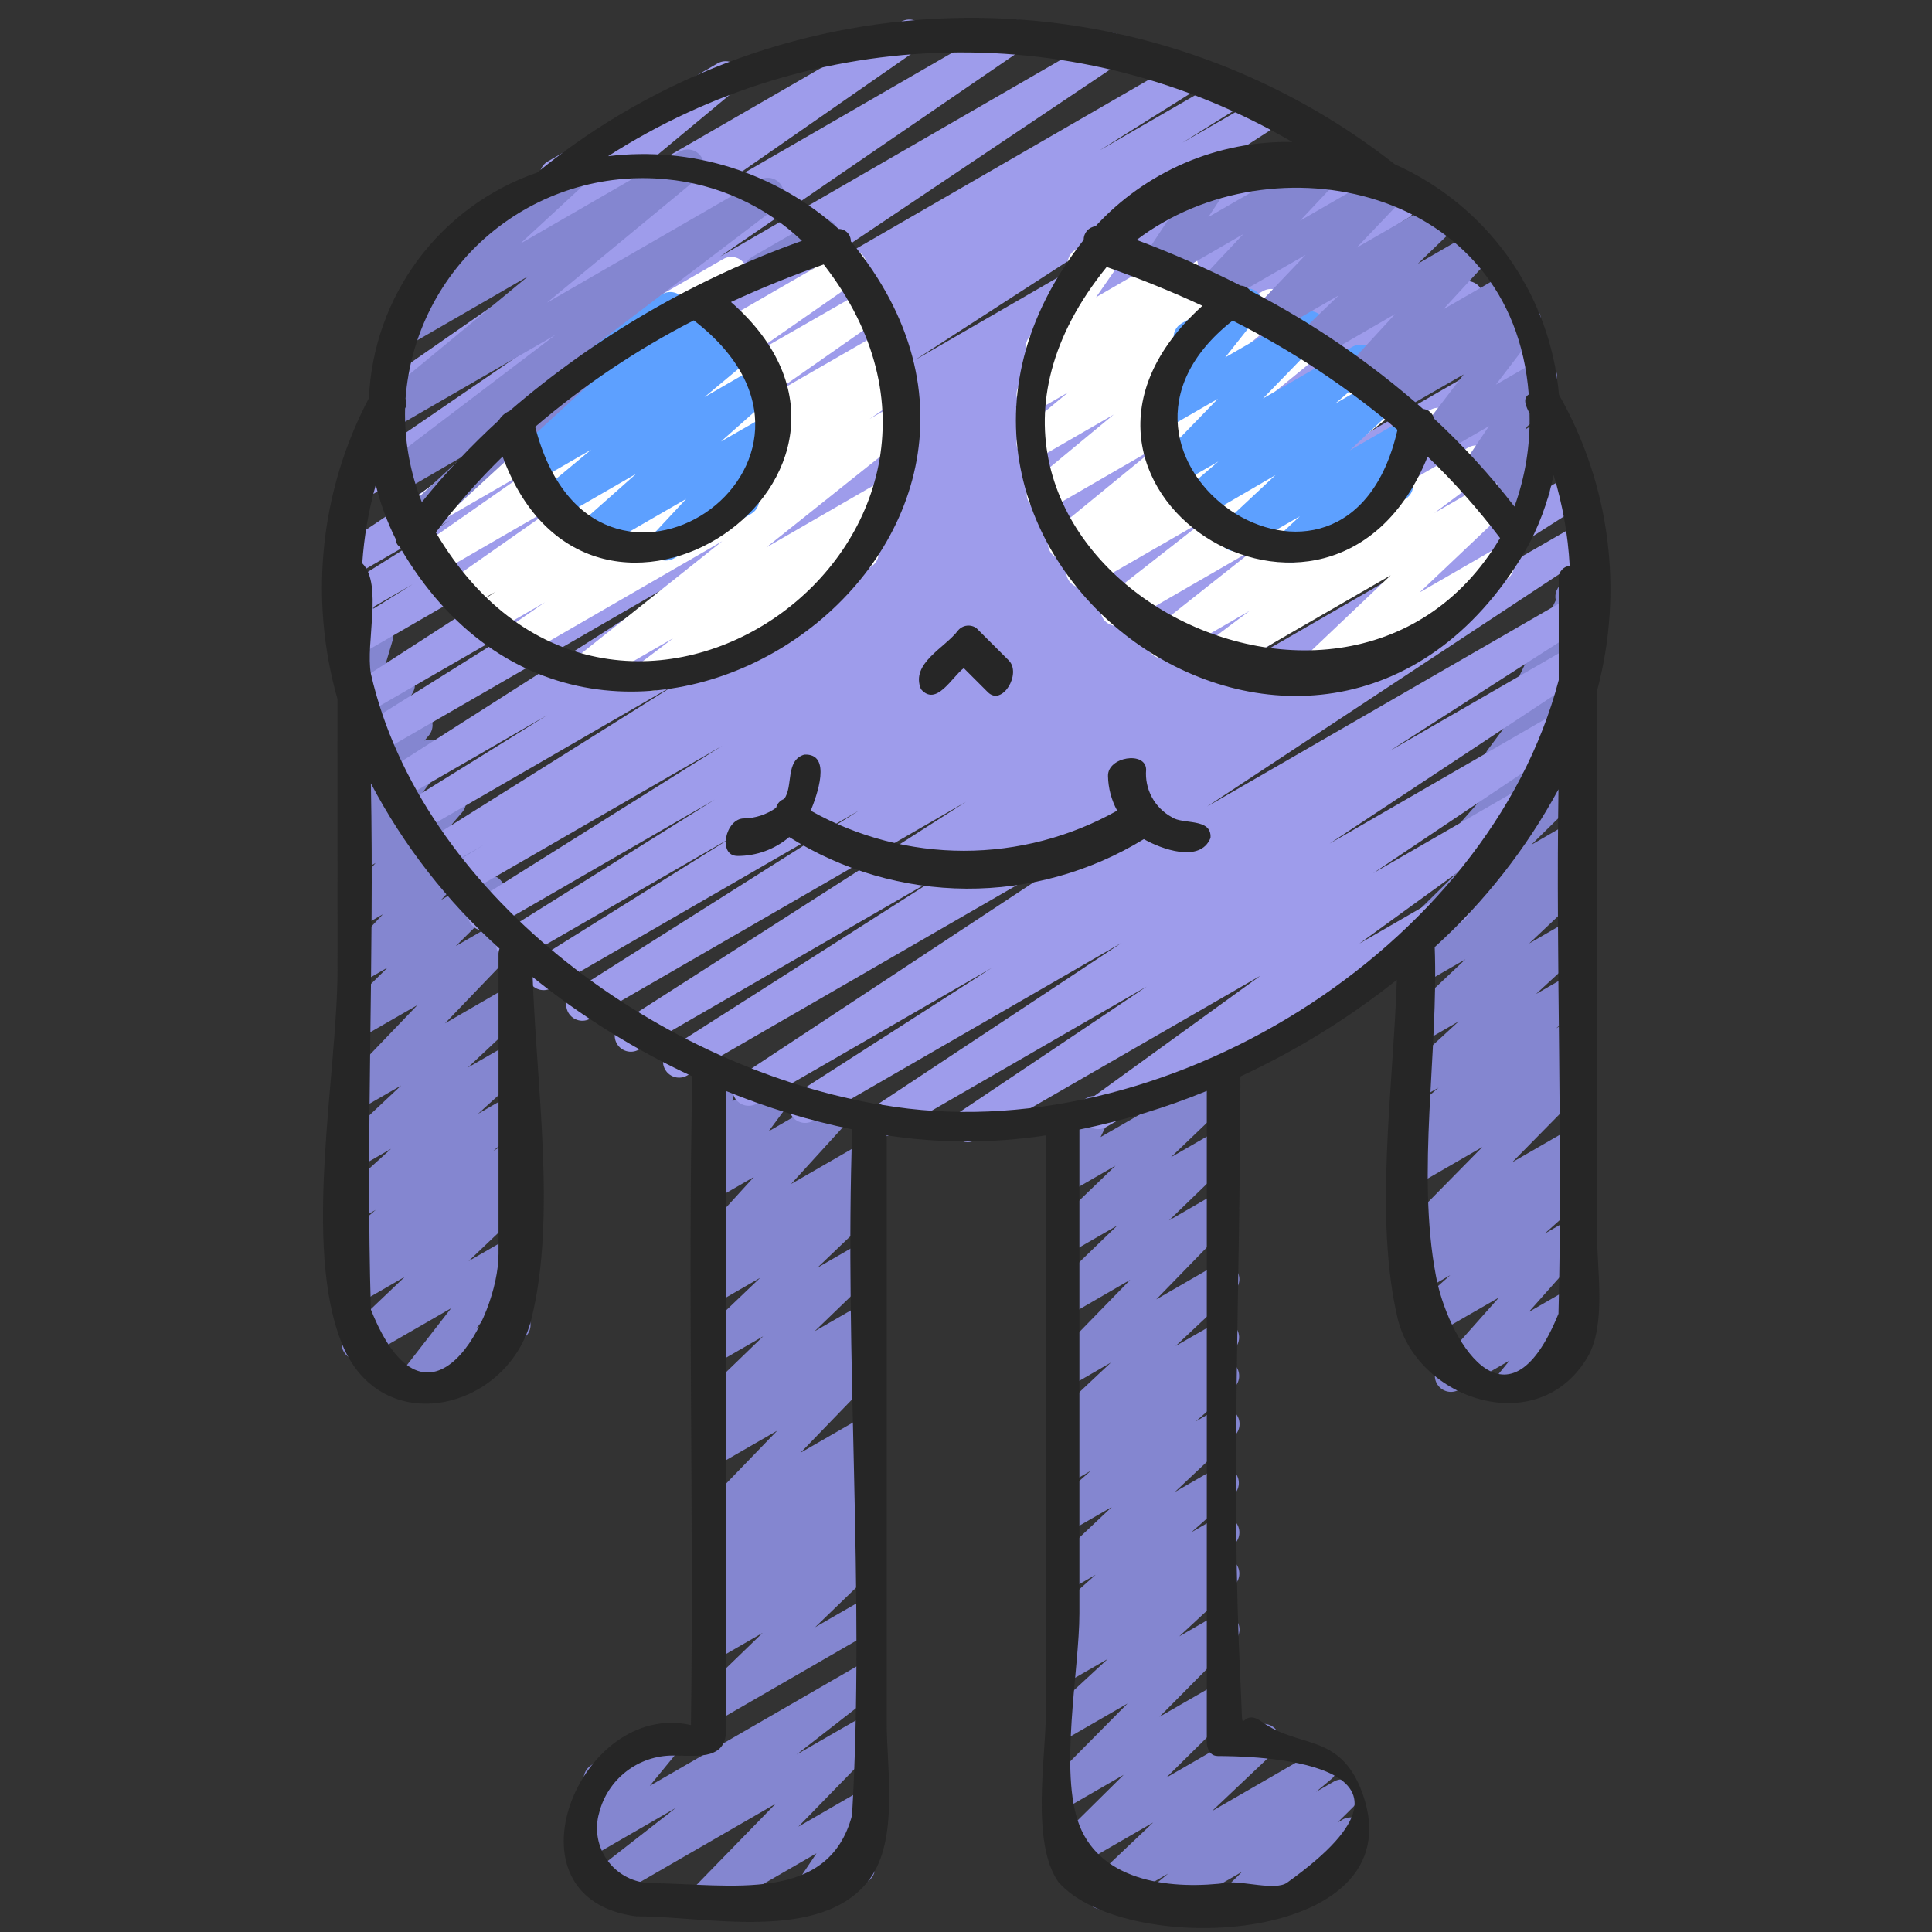
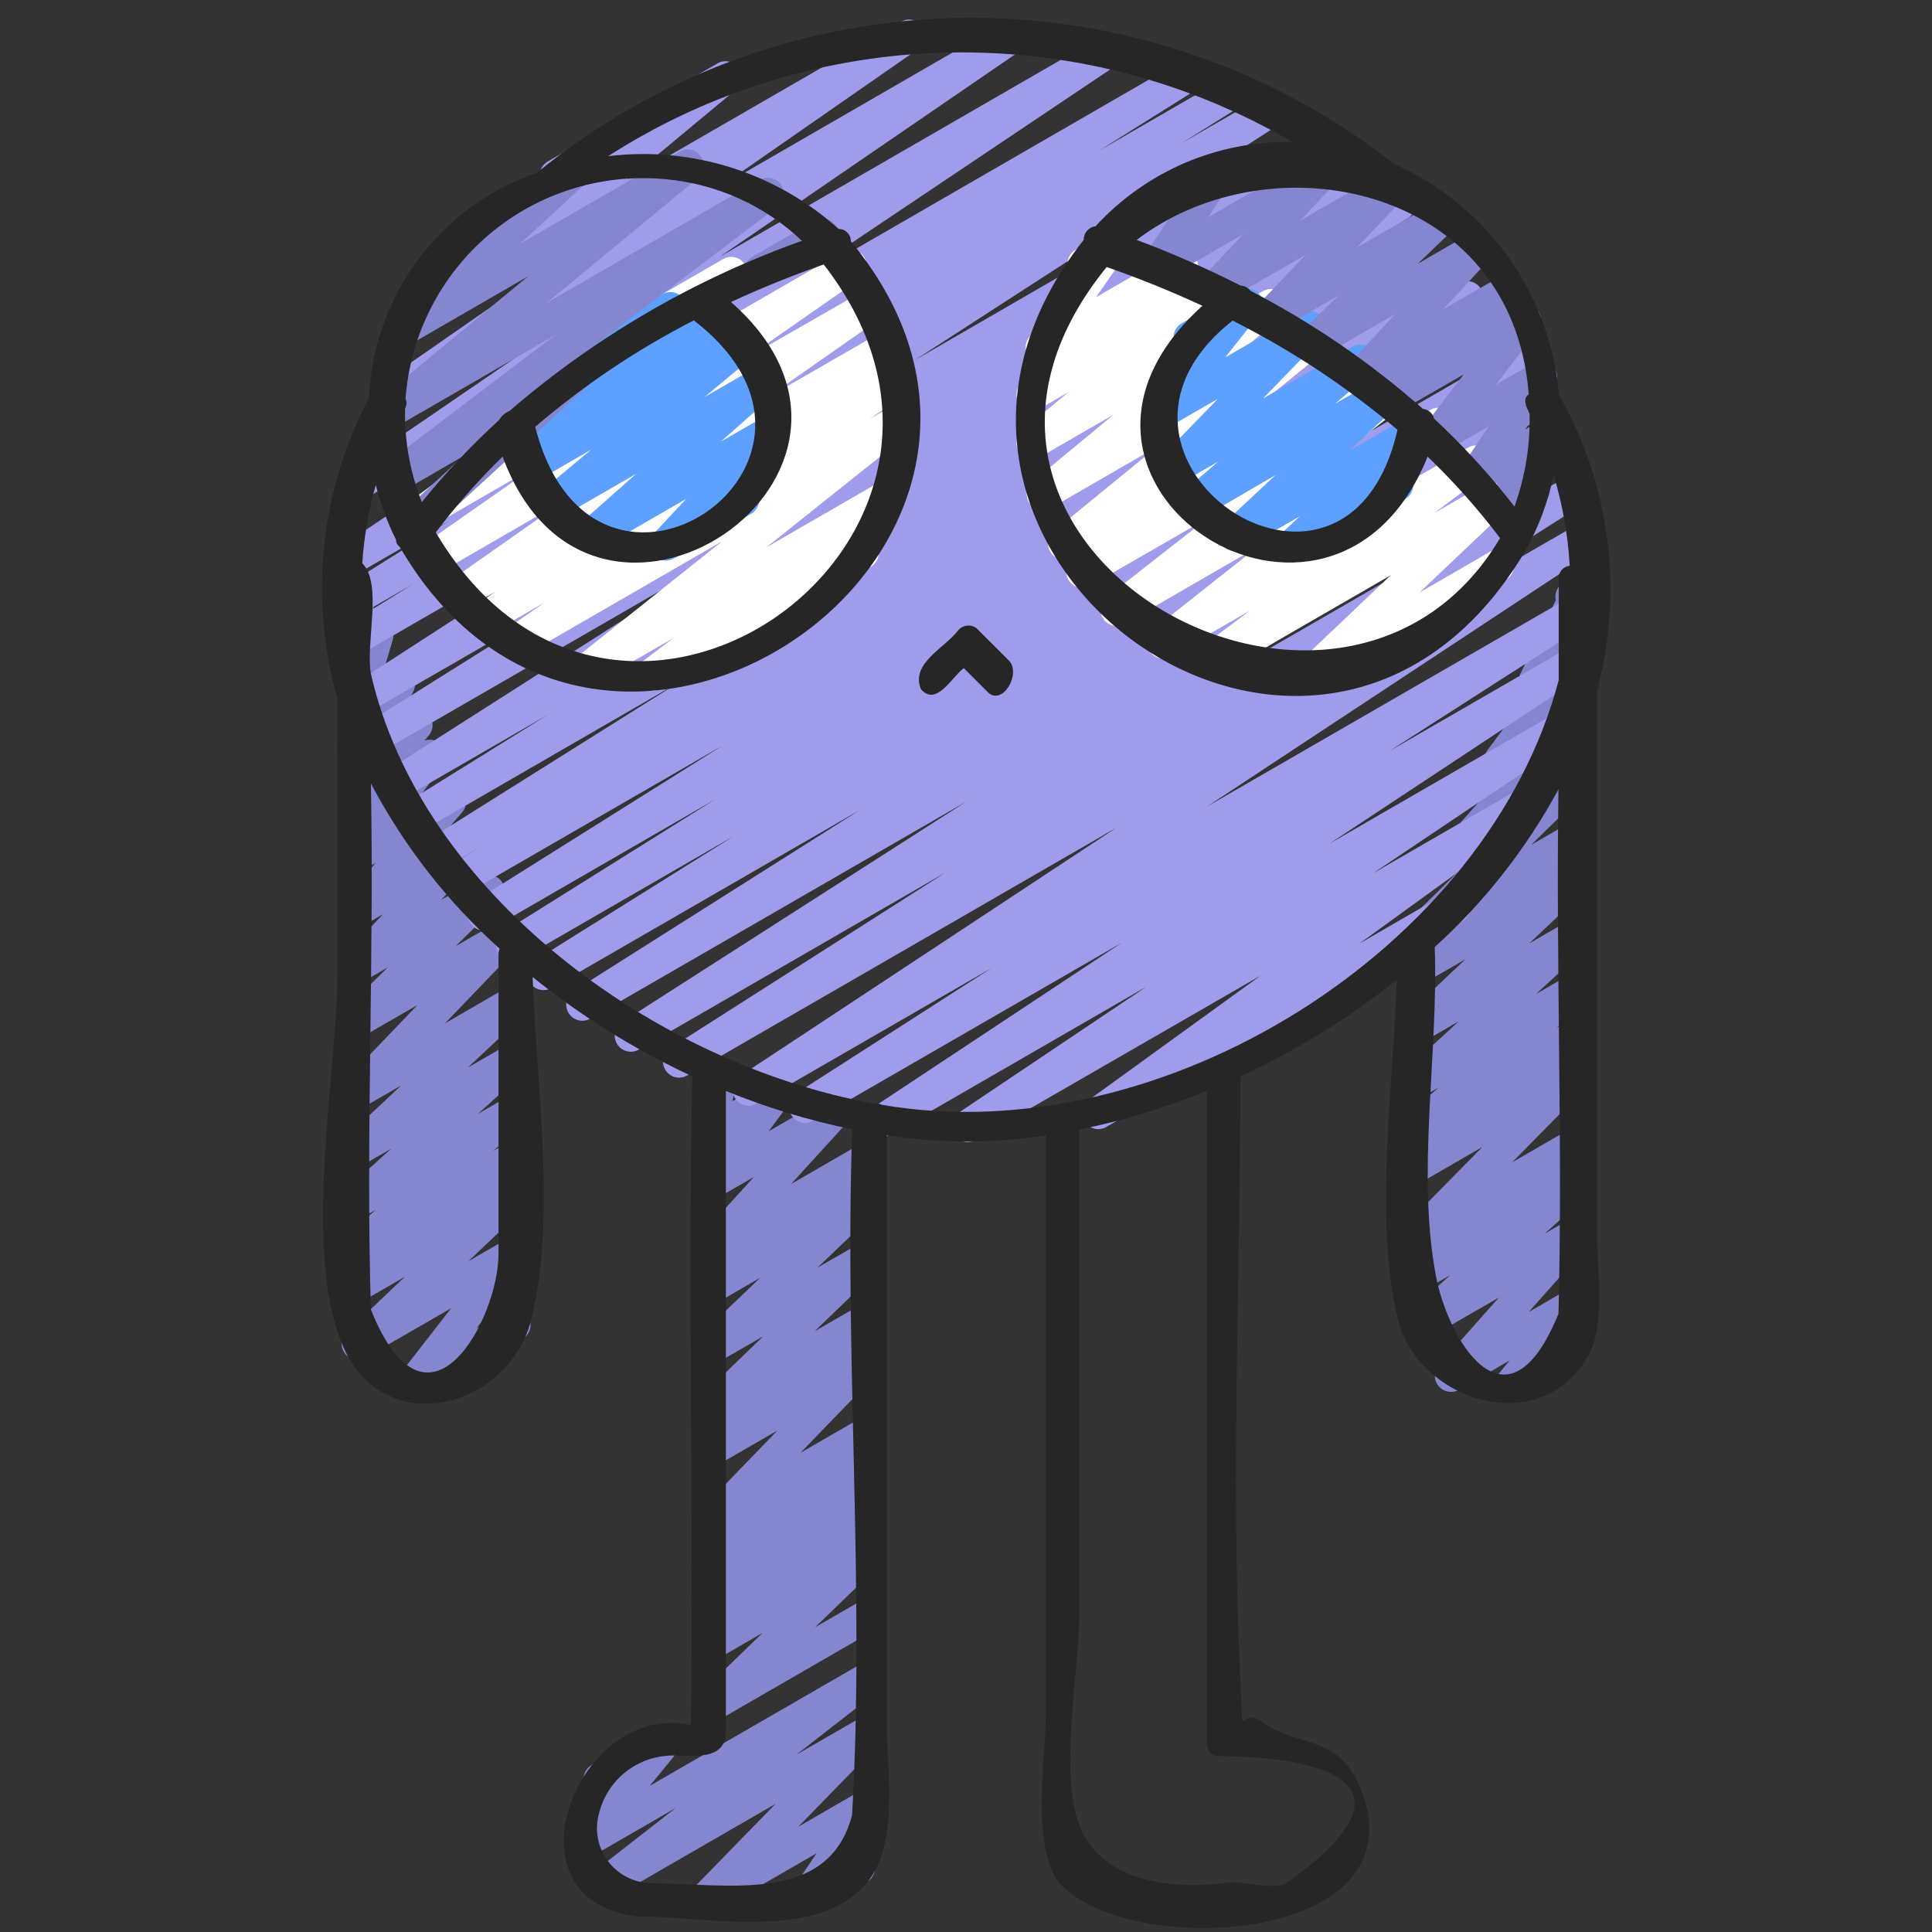
<svg xmlns="http://www.w3.org/2000/svg" width="128" height="128" viewBox="0 0 128 128" fill="none">
  <rect x="0" y="0" width="128" height="128" fill="#333333" stroke="none" />
-   <path d="M46.737 126.87C46.527 126.87 46.322 126.808 46.147 126.692C45.972 126.576 45.836 126.411 45.754 126.218C45.673 126.025 45.65 125.812 45.689 125.606C45.728 125.399 45.827 125.209 45.973 125.059L51.377 119.512L40.552 125.763C40.319 125.899 40.042 125.94 39.779 125.88C39.515 125.819 39.285 125.661 39.134 125.437C38.982 125.213 38.922 124.94 38.964 124.673C39.007 124.406 39.149 124.165 39.362 123.999L44.768 119.783L39.04 123.094C38.824 123.22 38.57 123.265 38.324 123.222C38.078 123.18 37.854 123.052 37.692 122.862C37.53 122.671 37.441 122.43 37.438 122.18C37.437 121.93 37.522 121.687 37.681 121.494L39.793 118.919C39.554 118.932 39.318 118.864 39.122 118.727C38.926 118.589 38.783 118.39 38.714 118.16C38.645 117.931 38.656 117.686 38.743 117.463C38.831 117.241 38.991 117.054 39.198 116.933L43.594 114.392C43.811 114.267 44.064 114.222 44.31 114.264C44.557 114.307 44.78 114.434 44.942 114.625C45.104 114.815 45.194 115.057 45.196 115.307C45.198 115.557 45.112 115.799 44.953 115.992L43.05 118.316L57.002 110.26C57.236 110.127 57.511 110.088 57.773 110.149C58.035 110.211 58.264 110.369 58.414 110.592C58.564 110.815 58.624 111.086 58.583 111.352C58.542 111.617 58.402 111.858 58.191 112.024L52.776 116.244L57.002 113.808C57.225 113.681 57.486 113.638 57.738 113.688C57.99 113.738 58.215 113.877 58.373 114.079C58.53 114.282 58.609 114.534 58.596 114.79C58.583 115.046 58.477 115.289 58.3 115.474L52.894 121.021L57.002 118.648C57.211 118.528 57.454 118.482 57.692 118.517C57.931 118.552 58.15 118.667 58.315 118.843C58.479 119.018 58.58 119.245 58.6 119.485C58.619 119.725 58.557 119.965 58.423 120.165L56.717 122.706C56.933 122.669 57.155 122.699 57.354 122.791C57.553 122.883 57.719 123.034 57.83 123.222C57.971 123.467 58.009 123.757 57.937 124.03C57.864 124.303 57.686 124.535 57.442 124.677L53.894 126.725C53.686 126.846 53.442 126.893 53.204 126.858C52.965 126.822 52.746 126.707 52.581 126.531C52.416 126.356 52.316 126.129 52.296 125.889C52.277 125.648 52.339 125.409 52.473 125.208L54.095 122.787L47.268 126.727C47.107 126.822 46.923 126.871 46.737 126.87Z" fill="#8486D0" />
+   <path d="M46.737 126.87C46.527 126.87 46.322 126.808 46.147 126.692C45.972 126.576 45.836 126.411 45.754 126.218C45.673 126.025 45.65 125.812 45.689 125.606C45.728 125.399 45.827 125.209 45.973 125.059L51.377 119.512L40.552 125.763C40.319 125.899 40.042 125.94 39.779 125.88C39.515 125.819 39.285 125.661 39.134 125.437C38.982 125.213 38.922 124.94 38.964 124.673C39.007 124.406 39.149 124.165 39.362 123.999L44.768 119.783L39.04 123.094C38.824 123.22 38.57 123.265 38.324 123.222C38.078 123.18 37.854 123.052 37.692 122.862C37.53 122.671 37.441 122.43 37.438 122.18C37.437 121.93 37.522 121.687 37.681 121.494L39.793 118.919C39.554 118.932 39.318 118.864 39.122 118.727C38.926 118.589 38.783 118.39 38.714 118.16C38.645 117.931 38.656 117.686 38.743 117.463C38.831 117.241 38.991 117.054 39.198 116.933L43.594 114.392C43.811 114.267 44.064 114.222 44.31 114.264C45.104 114.815 45.194 115.057 45.196 115.307C45.198 115.557 45.112 115.799 44.953 115.992L43.05 118.316L57.002 110.26C57.236 110.127 57.511 110.088 57.773 110.149C58.035 110.211 58.264 110.369 58.414 110.592C58.564 110.815 58.624 111.086 58.583 111.352C58.542 111.617 58.402 111.858 58.191 112.024L52.776 116.244L57.002 113.808C57.225 113.681 57.486 113.638 57.738 113.688C57.99 113.738 58.215 113.877 58.373 114.079C58.53 114.282 58.609 114.534 58.596 114.79C58.583 115.046 58.477 115.289 58.3 115.474L52.894 121.021L57.002 118.648C57.211 118.528 57.454 118.482 57.692 118.517C57.931 118.552 58.15 118.667 58.315 118.843C58.479 119.018 58.58 119.245 58.6 119.485C58.619 119.725 58.557 119.965 58.423 120.165L56.717 122.706C56.933 122.669 57.155 122.699 57.354 122.791C57.553 122.883 57.719 123.034 57.83 123.222C57.971 123.467 58.009 123.757 57.937 124.03C57.864 124.303 57.686 124.535 57.442 124.677L53.894 126.725C53.686 126.846 53.442 126.893 53.204 126.858C52.965 126.822 52.746 126.707 52.581 126.531C52.416 126.356 52.316 126.129 52.296 125.889C52.277 125.648 52.339 125.409 52.473 125.208L54.095 122.787L47.268 126.727C47.107 126.822 46.923 126.871 46.737 126.87Z" fill="#8486D0" />
  <path d="M46.997 114.147C46.785 114.147 46.577 114.084 46.401 113.965C46.224 113.846 46.088 113.677 46.008 113.48C45.929 113.283 45.91 113.066 45.954 112.858C45.998 112.65 46.104 112.46 46.257 112.313L50.524 108.185L47.52 109.917C47.289 110.047 47.019 110.086 46.761 110.027C46.502 109.969 46.275 109.816 46.123 109.599C45.972 109.383 45.906 109.117 45.939 108.855C45.972 108.592 46.101 108.351 46.302 108.178L47.467 107.203C47.236 107.316 46.973 107.342 46.725 107.279C46.477 107.216 46.259 107.067 46.11 106.858C45.958 106.638 45.894 106.368 45.931 106.103C45.968 105.838 46.103 105.596 46.31 105.426L47.183 104.705C46.951 104.748 46.712 104.713 46.502 104.606C46.292 104.498 46.124 104.324 46.024 104.111C45.923 103.898 45.896 103.657 45.947 103.427C45.998 103.197 46.123 102.99 46.304 102.839L47.36 101.975C47.133 102.056 46.886 102.057 46.658 101.98C46.43 101.902 46.235 101.75 46.104 101.547C45.974 101.345 45.916 101.104 45.94 100.864C45.964 100.625 46.068 100.4 46.236 100.227L51.494 94.785L47.531 97.068C47.3 97.199 47.028 97.239 46.769 97.18C46.51 97.121 46.282 96.967 46.13 96.749C45.978 96.531 45.913 96.264 45.948 96.001C45.983 95.738 46.114 95.497 46.317 95.325L47.337 94.472C47.107 94.548 46.859 94.544 46.633 94.46C46.406 94.377 46.215 94.219 46.089 94.013C45.964 93.807 45.912 93.564 45.943 93.325C45.973 93.085 46.084 92.863 46.257 92.695L50.56 88.535L47.531 90.282C47.305 90.42 47.035 90.469 46.775 90.42C46.515 90.371 46.283 90.226 46.123 90.015C45.963 89.804 45.888 89.541 45.911 89.277C45.935 89.013 46.056 88.768 46.251 88.588L50.364 84.658L47.52 86.299C47.288 86.431 47.016 86.471 46.755 86.412C46.496 86.353 46.267 86.198 46.115 85.979C45.964 85.76 45.9 85.492 45.936 85.228C45.972 84.963 46.105 84.722 46.31 84.552L47.147 83.865C46.962 83.89 46.775 83.868 46.601 83.801C46.428 83.733 46.275 83.622 46.157 83.479C45.997 83.28 45.913 83.031 45.921 82.776C45.929 82.522 46.028 82.278 46.2 82.09L49.948 77.979L47.52 79.378C47.308 79.499 47.06 79.544 46.819 79.505C46.578 79.465 46.358 79.344 46.195 79.162C46.032 78.98 45.937 78.747 45.926 78.503C45.914 78.259 45.987 78.018 46.131 77.821L47.45 76.046C47.276 76.128 47.084 76.161 46.892 76.144C46.701 76.127 46.518 76.059 46.362 75.948C46.194 75.828 46.064 75.662 45.988 75.471C45.912 75.278 45.894 75.069 45.935 74.866L46.362 72.859C46.218 72.754 46.103 72.616 46.026 72.455C45.95 72.295 45.915 72.118 45.924 71.941C45.934 71.763 45.987 71.591 46.08 71.44C46.173 71.288 46.302 71.162 46.456 71.073L47.185 70.647C47.363 70.544 47.568 70.495 47.773 70.505C47.979 70.516 48.177 70.586 48.343 70.706C48.511 70.826 48.641 70.992 48.717 71.183C48.792 71.375 48.811 71.584 48.77 71.786L48.527 72.961L50.846 71.624C51.058 71.502 51.306 71.456 51.548 71.496C51.79 71.535 52.011 71.656 52.174 71.839C52.337 72.022 52.432 72.256 52.443 72.5C52.454 72.745 52.38 72.986 52.235 73.183L50.923 74.952L54.84 72.69C55.06 72.564 55.318 72.52 55.568 72.567C55.818 72.614 56.043 72.749 56.203 72.947C56.362 73.145 56.445 73.394 56.437 73.648C56.429 73.902 56.331 74.145 56.16 74.333L52.414 78.442L57.003 75.794C57.235 75.659 57.509 75.617 57.771 75.675C58.033 75.734 58.264 75.889 58.416 76.11C58.569 76.331 58.633 76.601 58.595 76.867C58.557 77.132 58.42 77.374 58.212 77.544L57.376 78.231C57.566 78.203 57.761 78.227 57.939 78.3C58.117 78.373 58.273 78.492 58.389 78.644C58.545 78.853 58.62 79.112 58.598 79.372C58.577 79.632 58.461 79.875 58.272 80.055L54.155 83.989L57.003 82.348C57.228 82.214 57.495 82.168 57.752 82.219C58.009 82.269 58.239 82.412 58.397 82.621C58.555 82.83 58.631 83.09 58.61 83.351C58.589 83.612 58.472 83.857 58.283 84.038L53.973 88.2L56.998 86.453C57.23 86.319 57.503 86.277 57.764 86.335C58.025 86.394 58.255 86.548 58.407 86.767C58.56 86.987 58.624 87.256 58.588 87.52C58.552 87.785 58.418 88.027 58.212 88.198L57.193 89.051C57.419 88.975 57.665 88.977 57.89 89.058C58.115 89.138 58.306 89.291 58.434 89.494C58.561 89.696 58.617 89.935 58.593 90.173C58.568 90.41 58.464 90.633 58.298 90.805L53.037 96.249L56.998 93.964C57.229 93.834 57.501 93.794 57.759 93.853C58.018 93.912 58.245 94.065 58.397 94.282C58.549 94.5 58.614 94.766 58.58 95.029C58.547 95.292 58.416 95.533 58.214 95.705L57.178 96.571C57.414 96.489 57.671 96.493 57.904 96.582C58.138 96.67 58.333 96.838 58.455 97.055C58.578 97.273 58.62 97.526 58.575 97.772C58.53 98.018 58.4 98.24 58.208 98.399L57.331 99.122C57.563 99.078 57.803 99.112 58.013 99.219C58.224 99.326 58.393 99.5 58.494 99.713C58.595 99.926 58.623 100.167 58.573 100.397C58.522 100.628 58.397 100.835 58.217 100.987L57.052 101.962C57.28 101.846 57.542 101.816 57.79 101.878C58.038 101.939 58.256 102.088 58.404 102.296C58.552 102.505 58.62 102.76 58.596 103.015C58.572 103.269 58.457 103.507 58.272 103.683L54.005 107.807L57.007 106.077C57.251 105.95 57.534 105.921 57.799 105.998C58.063 106.074 58.287 106.25 58.425 106.488C58.562 106.727 58.603 107.009 58.537 107.276C58.472 107.543 58.306 107.775 58.074 107.922L47.535 114.007C47.372 114.101 47.186 114.15 46.997 114.147Z" fill="#8486D0" />
-   <path d="M77.054 126.871C76.835 126.871 76.621 126.803 76.442 126.677C76.262 126.551 76.126 126.373 76.052 126.167C75.977 125.961 75.968 125.737 76.025 125.526C76.082 125.314 76.203 125.125 76.371 124.985L77.391 124.132L73.532 126.359C73.306 126.488 73.04 126.53 72.786 126.477C72.531 126.423 72.305 126.279 72.149 126.071C71.993 125.862 71.919 125.604 71.94 125.345C71.962 125.086 72.077 124.843 72.265 124.663L76.397 120.748L71.194 123.75C70.969 123.876 70.707 123.917 70.455 123.865C70.203 123.813 69.978 123.671 69.822 123.466C69.666 123.261 69.59 123.007 69.606 122.75C69.623 122.494 69.732 122.251 69.914 122.069L74.445 117.589L71 119.577C70.776 119.704 70.514 119.747 70.262 119.696C70.01 119.645 69.784 119.505 69.627 119.302C69.47 119.098 69.392 118.845 69.407 118.588C69.422 118.331 69.529 118.088 69.709 117.904L74.701 112.863L71 114.997C70.772 115.129 70.504 115.172 70.247 115.119C69.99 115.065 69.761 114.919 69.605 114.707C69.45 114.496 69.377 114.234 69.402 113.973C69.427 113.711 69.548 113.468 69.741 113.29L73.387 109.913L71.004 111.287C70.773 111.417 70.502 111.457 70.243 111.398C69.985 111.339 69.757 111.186 69.606 110.969C69.454 110.751 69.388 110.485 69.422 110.222C69.456 109.959 69.586 109.718 69.788 109.546L70.895 108.62C70.673 108.712 70.426 108.727 70.194 108.663C69.962 108.599 69.758 108.459 69.615 108.266C69.46 108.052 69.39 107.789 69.419 107.526C69.447 107.264 69.572 107.021 69.769 106.845L72.589 104.332L71.012 105.241C70.785 105.379 70.514 105.428 70.253 105.376C69.992 105.325 69.76 105.179 69.601 104.965C69.443 104.751 69.37 104.486 69.397 104.221C69.424 103.957 69.549 103.712 69.747 103.534L73.66 99.841L70.997 101.378C70.768 101.508 70.499 101.55 70.241 101.493C69.984 101.437 69.756 101.287 69.602 101.073C69.448 100.859 69.379 100.595 69.408 100.333C69.438 100.071 69.563 99.829 69.76 99.654L72.271 97.442L70.991 98.177C70.759 98.312 70.484 98.355 70.222 98.296C69.96 98.238 69.73 98.083 69.578 97.862C69.425 97.641 69.361 97.371 69.399 97.105C69.437 96.839 69.573 96.598 69.781 96.428L70.616 95.748C70.391 95.782 70.161 95.743 69.959 95.637C69.758 95.531 69.596 95.364 69.496 95.159C69.397 94.954 69.365 94.723 69.407 94.499C69.448 94.275 69.56 94.071 69.726 93.915L73.6 90.273L70.997 91.778C70.774 91.906 70.512 91.95 70.26 91.9C70.007 91.851 69.78 91.712 69.622 91.508C69.464 91.305 69.385 91.051 69.399 90.794C69.414 90.537 69.521 90.294 69.7 90.109L74.88 84.791L70.997 87.041C70.772 87.175 70.505 87.221 70.248 87.171C69.991 87.12 69.761 86.977 69.603 86.768C69.445 86.559 69.369 86.299 69.39 86.038C69.411 85.777 69.528 85.533 69.717 85.352L74.027 81.192L71.006 82.935C70.78 83.064 70.515 83.105 70.261 83.053C70.006 83 69.78 82.856 69.624 82.648C69.468 82.44 69.394 82.182 69.414 81.923C69.435 81.664 69.55 81.421 69.737 81.241L73.905 77.228L70.997 78.905C70.8 79.018 70.573 79.064 70.347 79.039C70.122 79.013 69.91 78.916 69.744 78.762C69.577 78.607 69.464 78.404 69.421 78.181C69.378 77.959 69.407 77.728 69.504 77.523L70.278 75.908C70.063 75.869 69.865 75.765 69.711 75.61C69.557 75.456 69.454 75.257 69.416 75.042C69.378 74.826 69.408 74.605 69.5 74.407C69.593 74.209 69.744 74.044 69.933 73.934L72.004 72.74C72.201 72.627 72.429 72.58 72.655 72.606C72.88 72.632 73.092 72.729 73.258 72.883C73.425 73.037 73.538 73.24 73.581 73.463C73.624 73.686 73.595 73.917 73.498 74.122L72.917 75.334L80.472 70.973C80.698 70.835 80.967 70.786 81.227 70.835C81.487 70.884 81.72 71.029 81.879 71.24C82.039 71.451 82.114 71.714 82.091 71.978C82.067 72.242 81.946 72.488 81.752 72.667L77.577 76.671L80.487 74.993C80.712 74.859 80.979 74.813 81.236 74.863C81.493 74.914 81.722 75.057 81.881 75.266C82.039 75.475 82.115 75.734 82.094 75.996C82.073 76.257 81.956 76.501 81.766 76.682L77.451 80.855L80.482 79.103C80.705 78.976 80.966 78.934 81.218 78.984C81.469 79.034 81.695 79.172 81.852 79.375C82.01 79.577 82.089 79.83 82.076 80.086C82.062 80.342 81.957 80.585 81.779 80.769L76.602 86.09L80.489 83.841C80.716 83.703 80.987 83.655 81.248 83.706C81.509 83.757 81.741 83.904 81.9 84.118C82.058 84.331 82.131 84.597 82.104 84.861C82.077 85.126 81.952 85.371 81.754 85.548L77.89 89.175L80.493 87.681C80.725 87.547 80.999 87.505 81.26 87.564C81.521 87.622 81.751 87.777 81.904 87.997C82.057 88.217 82.121 88.486 82.084 88.752C82.047 89.017 81.912 89.259 81.705 89.429L80.873 90.109C81.067 90.077 81.265 90.1 81.447 90.176C81.628 90.251 81.785 90.376 81.899 90.536C82.053 90.751 82.121 91.016 82.091 91.279C82.061 91.542 81.934 91.784 81.734 91.959L79.224 94.171L80.504 93.433C80.731 93.295 81.002 93.246 81.263 93.298C81.524 93.349 81.756 93.496 81.915 93.709C82.073 93.923 82.146 94.188 82.119 94.453C82.092 94.717 81.967 94.962 81.769 95.14L77.839 98.847L80.51 97.307C80.737 97.187 80.999 97.153 81.249 97.21C81.499 97.268 81.721 97.414 81.872 97.621C82.023 97.829 82.094 98.084 82.073 98.34C82.051 98.595 81.938 98.835 81.754 99.014L78.933 101.516L80.508 100.607C80.739 100.472 81.013 100.429 81.275 100.486C81.537 100.543 81.767 100.697 81.921 100.917C82.074 101.137 82.14 101.406 82.103 101.672C82.067 101.937 81.933 102.18 81.726 102.35L80.617 103.274C80.847 103.173 81.106 103.157 81.348 103.229C81.589 103.301 81.797 103.456 81.935 103.666C82.073 103.877 82.133 104.129 82.103 104.379C82.073 104.629 81.955 104.86 81.771 105.032L78.127 108.415L80.519 107.035C80.742 106.906 81.005 106.863 81.258 106.913C81.511 106.963 81.737 107.103 81.895 107.307C82.053 107.511 82.132 107.765 82.116 108.023C82.101 108.281 81.992 108.524 81.811 108.708L76.821 113.742L80.525 111.609C80.749 111.481 81.013 111.439 81.266 111.491C81.519 111.543 81.745 111.685 81.902 111.89C82.058 112.096 82.135 112.352 82.117 112.609C82.099 112.867 81.988 113.11 81.805 113.292L77.269 117.772L83.162 114.37C83.389 114.229 83.661 114.179 83.923 114.229C84.186 114.279 84.42 114.426 84.579 114.641C84.739 114.855 84.811 115.122 84.784 115.388C84.756 115.654 84.629 115.899 84.429 116.076L80.301 119.987L87 116.119C87.231 115.989 87.502 115.949 87.76 116.008C88.019 116.067 88.246 116.22 88.398 116.437C88.55 116.655 88.615 116.921 88.582 117.184C88.548 117.447 88.417 117.688 88.216 117.86L87.192 118.713L88.382 118.028C88.606 117.902 88.869 117.861 89.121 117.913C89.373 117.965 89.597 118.107 89.754 118.312C89.909 118.517 89.986 118.771 89.969 119.028C89.952 119.284 89.843 119.527 89.662 119.709L88.619 120.744L88.984 120.531C89.227 120.403 89.511 120.375 89.775 120.451C90.039 120.528 90.264 120.704 90.401 120.942C90.539 121.18 90.579 121.462 90.514 121.73C90.449 121.997 90.282 122.228 90.05 122.376L82.528 126.722C82.304 126.848 82.041 126.888 81.789 126.836C81.537 126.784 81.312 126.643 81.157 126.438C81.001 126.233 80.924 125.979 80.941 125.722C80.958 125.465 81.067 125.223 81.248 125.04L82.289 124.012L77.596 126.722C77.432 126.82 77.245 126.871 77.054 126.871Z" fill="#8486D0" />
  <path d="M100.139 92.736C99.937 92.736 99.739 92.679 99.568 92.571C99.398 92.463 99.261 92.309 99.174 92.127C99.088 91.945 99.054 91.742 99.079 91.541C99.103 91.341 99.183 91.151 99.311 90.995L100.009 90.142L96.659 92.075C96.44 92.2 96.183 92.244 95.935 92.198C95.687 92.152 95.463 92.019 95.303 91.824C95.143 91.628 95.058 91.382 95.063 91.13C95.067 90.877 95.161 90.634 95.328 90.445L99.307 85.965L94.492 88.738C94.263 88.87 93.994 88.912 93.736 88.857C93.477 88.802 93.249 88.653 93.094 88.439C92.939 88.225 92.869 87.962 92.898 87.699C92.926 87.437 93.051 87.194 93.248 87.019L96.083 84.48L94.462 85.414C94.23 85.546 93.958 85.586 93.699 85.526C93.439 85.467 93.211 85.313 93.059 85.095C92.908 84.876 92.843 84.609 92.878 84.345C92.914 84.081 93.046 83.84 93.25 83.669L94.184 82.895C93.96 82.95 93.723 82.93 93.51 82.838C93.298 82.746 93.121 82.588 93.006 82.387C92.891 82.185 92.845 81.952 92.875 81.723C92.904 81.493 93.007 81.279 93.169 81.113L98.208 75.993L94.462 78.157C94.23 78.288 93.957 78.329 93.697 78.27C93.437 78.21 93.209 78.056 93.057 77.837C92.906 77.618 92.841 77.349 92.877 77.085C92.913 76.821 93.047 76.58 93.252 76.409L94.095 75.716C93.866 75.753 93.631 75.714 93.426 75.605C93.221 75.496 93.057 75.323 92.959 75.113C92.861 74.903 92.835 74.666 92.883 74.439C92.932 74.212 93.053 74.008 93.229 73.856L95.305 72.06L94.451 72.546C94.224 72.676 93.957 72.718 93.701 72.664C93.445 72.61 93.217 72.463 93.062 72.253C92.907 72.042 92.835 71.781 92.859 71.521C92.884 71.26 93.003 71.018 93.195 70.839L96.64 67.671L94.464 68.928C94.237 69.064 93.967 69.11 93.707 69.058C93.448 69.007 93.216 68.86 93.059 68.647C92.901 68.434 92.829 68.17 92.855 67.907C92.881 67.643 93.005 67.399 93.201 67.221L97.09 63.554L94.462 65.071C94.23 65.202 93.958 65.242 93.699 65.183C93.439 65.124 93.211 64.97 93.059 64.751C92.908 64.533 92.843 64.265 92.878 64.002C92.914 63.738 93.046 63.497 93.25 63.326L94.68 62.148C94.473 62.138 94.273 62.067 94.106 61.945C93.938 61.823 93.81 61.655 93.737 61.461C93.663 61.268 93.647 61.057 93.692 60.855C93.736 60.652 93.838 60.467 93.986 60.322L97.745 56.625L97.562 56.732C97.342 56.857 97.086 56.901 96.838 56.855C96.589 56.809 96.365 56.676 96.205 56.481C96.046 56.285 95.96 56.039 95.965 55.787C95.97 55.534 96.064 55.291 96.23 55.102L99.524 51.379C99.357 51.394 99.189 51.37 99.033 51.309C98.876 51.248 98.737 51.151 98.624 51.027C98.461 50.844 98.366 50.611 98.355 50.366C98.343 50.121 98.416 49.88 98.562 49.683L101.222 46.103C101.122 46.056 101.029 45.994 100.947 45.918C100.78 45.763 100.668 45.558 100.625 45.334C100.583 45.111 100.614 44.879 100.713 44.674L103.074 39.767C103.023 39.545 103.045 39.312 103.136 39.102C103.228 38.893 103.384 38.719 103.582 38.605L103.94 38.391C104.138 38.278 104.366 38.231 104.592 38.257C104.818 38.283 105.029 38.38 105.196 38.535C105.363 38.689 105.476 38.893 105.518 39.116C105.561 39.34 105.531 39.571 105.434 39.776L104.107 42.519C104.322 42.444 104.556 42.439 104.775 42.506C104.993 42.574 105.184 42.709 105.319 42.893C105.455 43.077 105.527 43.3 105.527 43.528C105.526 43.757 105.453 43.979 105.316 44.162L103.339 46.822L103.927 46.483C104.147 46.358 104.403 46.314 104.652 46.36C104.9 46.406 105.124 46.538 105.284 46.734C105.443 46.93 105.529 47.175 105.524 47.428C105.519 47.681 105.425 47.923 105.259 48.113L102.161 51.612L103.927 50.592C104.152 50.462 104.417 50.419 104.671 50.47C104.926 50.522 105.153 50.664 105.31 50.871C105.467 51.077 105.543 51.334 105.524 51.593C105.505 51.852 105.393 52.095 105.207 52.277L101.449 55.974L103.927 54.541C104.159 54.406 104.433 54.364 104.695 54.423C104.956 54.481 105.186 54.636 105.339 54.856C105.491 55.076 105.555 55.345 105.519 55.611C105.482 55.876 105.346 56.118 105.139 56.288L104.25 57.022C104.477 56.976 104.712 57.006 104.921 57.107C105.13 57.207 105.3 57.373 105.406 57.578C105.512 57.784 105.549 58.019 105.51 58.247C105.471 58.475 105.359 58.685 105.19 58.844L101.312 62.507L103.936 60.992C104.163 60.862 104.43 60.82 104.686 60.874C104.943 60.928 105.17 61.074 105.325 61.285C105.48 61.496 105.552 61.756 105.528 62.017C105.504 62.278 105.384 62.52 105.193 62.699L101.76 65.86L103.94 64.601C104.17 64.467 104.443 64.423 104.703 64.479C104.964 64.535 105.194 64.687 105.349 64.904C105.503 65.121 105.571 65.389 105.538 65.653C105.505 65.918 105.374 66.161 105.171 66.334L103.1 68.128L103.94 67.641C104.172 67.51 104.445 67.469 104.705 67.528C104.965 67.588 105.193 67.742 105.345 67.961C105.497 68.181 105.561 68.449 105.525 68.713C105.489 68.977 105.355 69.218 105.15 69.389L104.297 70.084C104.486 70.054 104.679 70.076 104.857 70.146C105.035 70.217 105.191 70.334 105.308 70.485C105.465 70.689 105.544 70.943 105.528 71.201C105.513 71.458 105.405 71.701 105.225 71.885L100.186 77.005L103.932 74.841C104.163 74.71 104.435 74.67 104.695 74.729C104.954 74.788 105.182 74.942 105.334 75.161C105.486 75.379 105.551 75.647 105.515 75.911C105.48 76.174 105.347 76.415 105.143 76.587L104.209 77.361C104.415 77.31 104.632 77.322 104.832 77.395C105.031 77.468 105.204 77.599 105.329 77.77C105.484 77.984 105.554 78.248 105.525 78.51C105.497 78.773 105.372 79.016 105.175 79.191L102.336 81.732L103.932 80.813C104.151 80.687 104.408 80.644 104.656 80.689C104.904 80.735 105.128 80.868 105.288 81.064C105.448 81.259 105.533 81.505 105.528 81.758C105.524 82.01 105.43 82.253 105.263 82.442L101.284 86.922L103.932 85.395C104.148 85.271 104.4 85.226 104.646 85.268C104.891 85.311 105.114 85.438 105.275 85.627C105.437 85.817 105.527 86.057 105.53 86.306C105.534 86.555 105.45 86.797 105.293 86.991L104.143 88.407C104.357 88.447 104.554 88.552 104.707 88.707C104.86 88.862 104.961 89.06 104.998 89.275C105.035 89.49 105.005 89.71 104.913 89.908C104.821 90.105 104.671 90.269 104.482 90.379L100.672 92.587C100.511 92.683 100.327 92.735 100.139 92.736Z" fill="#8486D0" />
  <path d="M27.392 92.707C27.191 92.709 26.994 92.655 26.823 92.55C26.652 92.445 26.514 92.294 26.425 92.114C26.336 91.934 26.299 91.733 26.319 91.534C26.339 91.334 26.415 91.144 26.538 90.986L29.886 86.676L24.339 89.876C24.113 90.046 23.828 90.119 23.548 90.079C23.268 90.039 23.015 89.889 22.846 89.663C22.676 89.437 22.603 89.152 22.643 88.872C22.683 88.592 22.833 88.339 23.059 88.17L26.822 84.59L24.049 86.192C23.817 86.325 23.544 86.365 23.283 86.306C23.023 86.246 22.794 86.092 22.642 85.872C22.49 85.652 22.427 85.383 22.463 85.118C22.5 84.854 22.635 84.613 22.841 84.443L23.603 83.822C23.419 83.835 23.235 83.801 23.068 83.724C22.901 83.646 22.756 83.527 22.647 83.378C22.493 83.162 22.425 82.896 22.457 82.633C22.489 82.369 22.617 82.127 22.818 81.953L24.892 80.157L24.038 80.643C23.811 80.768 23.547 80.806 23.294 80.75C23.041 80.694 22.817 80.548 22.663 80.339C22.51 80.13 22.439 79.872 22.462 79.614C22.485 79.356 22.601 79.115 22.788 78.936L25.909 76.11L24.038 77.189C23.811 77.325 23.541 77.372 23.282 77.32C23.022 77.268 22.791 77.121 22.633 76.909C22.476 76.696 22.403 76.432 22.429 76.168C22.455 75.905 22.579 75.66 22.775 75.483L26.577 71.916L24.038 73.379C23.816 73.506 23.556 73.549 23.305 73.5C23.053 73.451 22.828 73.313 22.67 73.112C22.512 72.911 22.432 72.659 22.444 72.404C22.456 72.148 22.559 71.905 22.735 71.719L27.656 66.589L24.03 68.675C23.805 68.801 23.543 68.842 23.291 68.79C23.039 68.738 22.814 68.596 22.658 68.392C22.502 68.187 22.426 67.933 22.442 67.676C22.459 67.419 22.568 67.177 22.75 66.994L25.683 64.099L24.032 65.053C23.81 65.181 23.55 65.225 23.298 65.178C23.047 65.13 22.821 64.993 22.662 64.793C22.503 64.592 22.421 64.341 22.432 64.085C22.442 63.83 22.545 63.586 22.72 63.4L25.365 60.575L24.032 61.345C23.814 61.472 23.557 61.518 23.308 61.473C23.06 61.429 22.835 61.298 22.674 61.103C22.512 60.909 22.426 60.663 22.429 60.41C22.432 60.158 22.524 59.914 22.69 59.724L24.883 57.176L24.03 57.667C23.817 57.789 23.569 57.834 23.327 57.795C23.086 57.756 22.865 57.635 22.702 57.452C22.539 57.269 22.444 57.035 22.433 56.791C22.422 56.546 22.495 56.305 22.641 56.108L24.529 53.56L24.03 53.849C23.813 53.972 23.56 54.016 23.314 53.973C23.069 53.929 22.846 53.801 22.685 53.61C22.524 53.419 22.435 53.178 22.434 52.928C22.433 52.679 22.518 52.437 22.677 52.244L23.349 51.434C23.176 51.41 23.012 51.343 22.87 51.241C22.729 51.138 22.615 51.002 22.538 50.845C22.462 50.688 22.425 50.515 22.431 50.341C22.437 50.166 22.485 49.996 22.573 49.844L23.588 48.08C23.415 48.095 23.241 48.067 23.081 47.999C22.921 47.932 22.779 47.826 22.67 47.691C22.56 47.556 22.485 47.396 22.451 47.226C22.417 47.055 22.425 46.879 22.474 46.712L23.292 43.973C23.166 43.948 23.047 43.901 22.937 43.835C22.773 43.734 22.64 43.59 22.551 43.419C22.462 43.248 22.421 43.056 22.432 42.864L22.602 39.892L22.575 39.845C22.439 39.597 22.408 39.306 22.487 39.035C22.566 38.764 22.75 38.535 22.997 38.399L23.21 38.273C23.378 38.178 23.568 38.13 23.76 38.133C23.952 38.136 24.14 38.19 24.305 38.29C24.468 38.391 24.601 38.535 24.69 38.705C24.779 38.876 24.82 39.067 24.808 39.259L24.704 41.063C24.888 41.01 25.083 41.008 25.268 41.056C25.453 41.104 25.622 41.201 25.757 41.337C25.892 41.473 25.988 41.643 26.034 41.828C26.081 42.014 26.077 42.209 26.022 42.392L25.316 44.765L25.892 44.432C26.095 44.315 26.332 44.268 26.565 44.298C26.797 44.329 27.014 44.435 27.18 44.602C27.346 44.768 27.452 44.984 27.483 45.217C27.514 45.449 27.467 45.686 27.349 45.889L26.436 47.476L27.059 47.116C27.276 46.991 27.53 46.946 27.776 46.989C28.023 47.033 28.246 47.161 28.407 47.353C28.569 47.544 28.657 47.786 28.658 48.037C28.659 48.287 28.572 48.53 28.412 48.722L28.126 49.066C28.341 48.99 28.575 48.985 28.793 49.052C29.011 49.119 29.202 49.254 29.338 49.438C29.474 49.622 29.547 49.844 29.547 50.072C29.547 50.3 29.473 50.523 29.337 50.706L27.449 53.251L29.278 52.197C29.496 52.072 29.751 52.027 29.999 52.072C30.247 52.116 30.471 52.247 30.632 52.441C30.793 52.635 30.879 52.879 30.877 53.131C30.875 53.383 30.784 53.626 30.62 53.816L28.424 56.377L30.558 55.146C30.779 55.017 31.04 54.973 31.291 55.021C31.543 55.069 31.769 55.205 31.928 55.406C32.087 55.606 32.169 55.857 32.158 56.113C32.147 56.369 32.045 56.612 31.87 56.799L29.227 59.619L31.848 58.107C32.073 57.979 32.336 57.937 32.59 57.989C32.843 58.04 33.069 58.182 33.225 58.388C33.382 58.594 33.458 58.849 33.44 59.107C33.422 59.365 33.312 59.608 33.128 59.79L30.197 62.681L33.107 61.002C33.33 60.871 33.592 60.826 33.845 60.875C34.099 60.923 34.326 61.062 34.485 61.265C34.644 61.468 34.724 61.722 34.71 61.979C34.697 62.237 34.59 62.481 34.41 62.666L29.487 67.796L33.54 65.45C33.767 65.314 34.037 65.267 34.297 65.319C34.557 65.371 34.788 65.517 34.945 65.73C35.103 65.943 35.175 66.207 35.149 66.471C35.123 66.734 34.999 66.979 34.803 67.156L30.997 70.728L33.536 69.264C33.763 69.139 34.028 69.101 34.281 69.157C34.533 69.213 34.757 69.359 34.91 69.568C35.064 69.777 35.135 70.035 35.112 70.293C35.09 70.551 34.974 70.792 34.786 70.971L31.669 73.793L33.536 72.716C33.765 72.586 34.035 72.546 34.292 72.603C34.549 72.661 34.776 72.811 34.929 73.026C35.082 73.24 35.15 73.504 35.12 73.766C35.09 74.028 34.964 74.269 34.767 74.444L32.693 76.24L33.547 75.756C33.779 75.623 34.052 75.583 34.312 75.642C34.573 75.701 34.802 75.856 34.953 76.076C35.105 76.296 35.169 76.565 35.132 76.829C35.095 77.094 34.96 77.335 34.754 77.505L33.992 78.126C34.172 78.114 34.352 78.146 34.517 78.221C34.681 78.295 34.824 78.409 34.933 78.552C35.09 78.762 35.164 79.021 35.142 79.281C35.12 79.542 35.003 79.785 34.814 79.965L31.046 83.551L33.547 82.109C33.761 81.986 34.011 81.941 34.254 81.981C34.498 82.022 34.719 82.146 34.882 82.332C35.044 82.518 35.137 82.755 35.144 83.001C35.152 83.248 35.073 83.49 34.922 83.685L31.573 87.997L33.512 86.879C33.634 86.802 33.77 86.75 33.911 86.727C34.053 86.703 34.199 86.709 34.338 86.743C34.478 86.777 34.609 86.839 34.725 86.926C34.84 87.012 34.936 87.121 35.008 87.245C35.08 87.37 35.126 87.508 35.144 87.65C35.161 87.793 35.149 87.938 35.109 88.076C35.069 88.215 35.001 88.343 34.91 88.454C34.819 88.566 34.706 88.658 34.579 88.724L27.929 92.564C27.767 92.66 27.581 92.709 27.392 92.707Z" fill="#8486D0" />
  <path d="M64.115 75.667C63.887 75.667 63.664 75.594 63.48 75.457C63.297 75.321 63.162 75.13 63.095 74.911C63.028 74.693 63.033 74.458 63.11 74.243C63.187 74.028 63.331 73.842 63.52 73.715L75.968 65.361L58.974 75.174C58.734 75.31 58.451 75.349 58.184 75.281C57.916 75.213 57.686 75.044 57.54 74.809C57.395 74.575 57.346 74.293 57.404 74.024C57.461 73.754 57.621 73.517 57.85 73.363L74.308 62.466L53.899 74.24C53.657 74.387 53.367 74.432 53.092 74.366C52.817 74.299 52.58 74.126 52.432 73.884C52.285 73.643 52.239 73.353 52.306 73.078C52.373 72.802 52.546 72.565 52.787 72.418L65.694 64.134L50.106 73.132C49.867 73.261 49.587 73.294 49.324 73.224C49.062 73.153 48.836 72.986 48.693 72.754C48.55 72.523 48.501 72.246 48.555 71.98C48.609 71.713 48.764 71.478 48.986 71.321L73.969 54.835L45.513 71.261C45.272 71.396 44.988 71.432 44.721 71.362C44.454 71.292 44.224 71.12 44.081 70.884C43.937 70.648 43.891 70.366 43.952 70.097C44.012 69.827 44.175 69.592 44.406 69.44L62.646 57.807L42.298 69.553C42.057 69.681 41.777 69.713 41.514 69.641C41.251 69.57 41.025 69.4 40.883 69.167C40.741 68.934 40.694 68.655 40.751 68.389C40.809 68.122 40.966 67.887 41.191 67.733L64 53.12L39.108 67.486C38.867 67.624 38.581 67.662 38.312 67.592C38.042 67.522 37.811 67.35 37.667 67.112C37.523 66.874 37.477 66.589 37.54 66.318C37.603 66.047 37.769 65.812 38.003 65.662L56.932 53.687L36.548 65.457C36.306 65.596 36.019 65.635 35.748 65.565C35.478 65.495 35.245 65.322 35.101 65.082C34.957 64.843 34.913 64.556 34.978 64.284C35.044 64.012 35.213 63.777 35.45 63.628L48.615 55.394L34.475 63.558C34.233 63.698 33.945 63.737 33.675 63.667C33.404 63.597 33.172 63.423 33.028 63.183C32.884 62.944 32.84 62.657 32.905 62.385C32.97 62.114 33.139 61.878 33.376 61.73L47.343 52.983L32.576 61.516C32.334 61.652 32.05 61.688 31.782 61.617C31.514 61.546 31.284 61.374 31.141 61.137C30.998 60.899 30.953 60.616 31.015 60.346C31.078 60.076 31.243 59.841 31.475 59.69L47.838 49.418L30.771 59.27C30.651 59.342 30.518 59.389 30.379 59.41C30.241 59.43 30.099 59.423 29.963 59.389C29.827 59.354 29.7 59.294 29.587 59.21C29.475 59.126 29.38 59.021 29.308 58.901C29.236 58.781 29.189 58.647 29.168 58.509C29.148 58.37 29.155 58.229 29.189 58.093C29.224 57.957 29.284 57.829 29.368 57.717C29.452 57.604 29.557 57.509 29.677 57.438L32.051 55.974L29.504 57.446C29.384 57.518 29.251 57.566 29.113 57.587C28.974 57.608 28.833 57.601 28.697 57.568C28.561 57.534 28.433 57.474 28.32 57.39C28.207 57.307 28.112 57.202 28.04 57.082C27.967 56.962 27.919 56.829 27.899 56.691C27.878 56.552 27.884 56.411 27.918 56.275C27.952 56.139 28.012 56.011 28.096 55.898C28.179 55.785 28.283 55.69 28.403 55.618L45.024 45.179L28.043 54.993C27.801 55.129 27.515 55.166 27.246 55.094C26.977 55.023 26.747 54.849 26.604 54.611C26.461 54.372 26.417 54.087 26.482 53.816C26.546 53.546 26.713 53.311 26.948 53.162L36.243 47.385L26.951 52.753C26.709 52.9 26.418 52.945 26.143 52.878C25.868 52.811 25.631 52.637 25.484 52.395C25.337 52.154 25.292 51.863 25.359 51.588C25.426 51.313 25.599 51.076 25.841 50.929L49.615 35.748L25.701 49.555C25.58 49.627 25.447 49.675 25.309 49.696C25.17 49.717 25.029 49.71 24.893 49.676C24.757 49.642 24.629 49.582 24.516 49.499C24.403 49.416 24.308 49.311 24.236 49.191C24.164 49.071 24.116 48.938 24.095 48.799C24.074 48.661 24.081 48.52 24.114 48.383C24.148 48.248 24.209 48.12 24.292 48.007C24.375 47.894 24.48 47.799 24.6 47.727L37.383 39.718L24.96 46.882C24.719 47.019 24.434 47.057 24.166 46.988C23.898 46.918 23.667 46.747 23.522 46.511C23.378 46.274 23.331 45.991 23.392 45.72C23.453 45.45 23.617 45.214 23.849 45.062L48.254 29.275L24.295 43.119C24.052 43.264 23.761 43.308 23.487 43.239C23.212 43.17 22.976 42.995 22.83 42.753C22.684 42.51 22.641 42.219 22.71 41.945C22.778 41.67 22.953 41.434 23.196 41.288L27.332 38.713L24.105 40.578C23.862 40.724 23.572 40.767 23.297 40.699C23.023 40.631 22.786 40.456 22.64 40.214C22.494 39.972 22.451 39.681 22.519 39.406C22.587 39.132 22.762 38.895 23.004 38.749L29.792 34.483L24.107 37.76C23.867 37.898 23.583 37.939 23.314 37.872C23.046 37.805 22.814 37.636 22.667 37.401C22.52 37.166 22.471 36.884 22.529 36.613C22.587 36.342 22.748 36.105 22.978 35.951L46.744 20.017L24.747 32.716C24.508 32.862 24.221 32.909 23.948 32.845C23.675 32.781 23.438 32.612 23.288 32.375C23.139 32.138 23.089 31.851 23.149 31.577C23.209 31.303 23.375 31.064 23.61 30.912L43.746 17.124L26.763 26.937C26.524 27.076 26.241 27.117 25.974 27.052C25.705 26.986 25.473 26.819 25.326 26.586C25.178 26.353 25.126 26.072 25.181 25.802C25.236 25.532 25.394 25.293 25.622 25.137L38.771 16L31.77 20.053C31.538 20.189 31.264 20.233 31.001 20.175C30.739 20.118 30.508 19.963 30.354 19.743C30.201 19.523 30.136 19.253 30.173 18.986C30.21 18.72 30.346 18.478 30.554 18.308L37.726 12.33L37.361 12.544C37.24 12.615 37.106 12.661 36.966 12.68C36.827 12.699 36.685 12.691 36.549 12.655C36.413 12.619 36.286 12.556 36.174 12.471C36.062 12.385 35.968 12.279 35.898 12.157C35.828 12.035 35.782 11.9 35.764 11.761C35.746 11.621 35.756 11.48 35.792 11.344C35.829 11.208 35.893 11.081 35.979 10.97C36.065 10.859 36.172 10.766 36.295 10.696L47.535 4.202C47.767 4.066 48.041 4.023 48.304 4.08C48.566 4.137 48.797 4.292 48.951 4.512C49.104 4.733 49.169 5.003 49.132 5.269C49.095 5.535 48.959 5.777 48.751 5.947L41.579 11.904L59.689 1.45C59.927 1.305 60.214 1.259 60.486 1.323C60.758 1.386 60.994 1.554 61.144 1.79C61.293 2.026 61.345 2.311 61.286 2.584C61.228 2.857 61.065 3.097 60.832 3.251L47.687 12.388L66.712 1.401C66.949 1.283 67.221 1.257 67.476 1.329C67.731 1.4 67.951 1.564 68.091 1.789C68.232 2.013 68.284 2.282 68.238 2.543C68.192 2.803 68.05 3.038 67.84 3.2L47.708 16.998L73.122 2.325C73.362 2.186 73.646 2.146 73.915 2.213C74.183 2.28 74.416 2.448 74.562 2.683C74.709 2.918 74.758 3.201 74.7 3.472C74.642 3.742 74.481 3.98 74.251 4.134L50.501 20.068L78.55 3.872C78.791 3.736 79.076 3.7 79.344 3.771C79.612 3.842 79.841 4.014 79.984 4.252C80.127 4.489 80.173 4.772 80.11 5.042C80.048 5.312 79.883 5.547 79.65 5.698L72.851 9.964L81.404 5.026C81.646 4.886 81.933 4.847 82.204 4.917C82.475 4.987 82.707 5.161 82.851 5.4C82.995 5.64 83.039 5.927 82.974 6.198C82.909 6.47 82.74 6.706 82.503 6.854L78.341 9.452L83.9 6.252C84.141 6.105 84.431 6.059 84.706 6.125C84.981 6.191 85.219 6.364 85.367 6.606C85.514 6.847 85.56 7.137 85.494 7.412C85.428 7.687 85.255 7.925 85.013 8.072L60.608 23.859L87.467 8.335C87.709 8.189 88 8.145 88.275 8.213C88.549 8.281 88.785 8.456 88.931 8.698C89.077 8.941 89.121 9.231 89.053 9.506C88.985 9.781 88.81 10.017 88.568 10.163L75.778 18.174L89.843 10.05C90.085 9.903 90.376 9.858 90.651 9.925C90.926 9.992 91.163 10.165 91.31 10.407C91.457 10.649 91.502 10.939 91.435 11.214C91.368 11.489 91.195 11.727 90.953 11.874L67.187 27.05L92.203 12.608C92.445 12.471 92.731 12.435 93 12.506C93.269 12.577 93.499 12.751 93.642 12.99C93.785 13.228 93.829 13.513 93.764 13.784C93.7 14.055 93.532 14.289 93.297 14.438L83.987 20.221L93.668 14.632C93.911 14.486 94.201 14.443 94.476 14.511C94.751 14.579 94.987 14.754 95.133 14.996C95.279 15.238 95.323 15.529 95.254 15.803C95.186 16.078 95.012 16.314 94.769 16.46L78.153 26.897L95.36 16.964C95.481 16.892 95.614 16.845 95.752 16.824C95.891 16.804 96.032 16.811 96.168 16.845C96.304 16.88 96.432 16.94 96.544 17.024C96.657 17.108 96.752 17.213 96.824 17.333C96.896 17.453 96.943 17.587 96.963 17.725C96.984 17.864 96.977 18.005 96.942 18.141C96.908 18.277 96.847 18.405 96.764 18.517C96.68 18.63 96.575 18.725 96.455 18.796L94.108 20.241L96.668 18.764C96.91 18.625 97.198 18.586 97.468 18.656C97.739 18.726 97.971 18.899 98.115 19.139C98.259 19.379 98.303 19.665 98.238 19.937C98.173 20.209 98.004 20.444 97.767 20.593L81.391 30.873L98.347 21.085C98.589 20.946 98.876 20.907 99.147 20.977C99.418 21.047 99.65 21.221 99.794 21.46C99.938 21.7 99.982 21.986 99.917 22.258C99.852 22.53 99.683 22.765 99.446 22.914L85.464 31.66L99.949 23.296C100.191 23.162 100.475 23.128 100.742 23.2C101.008 23.272 101.236 23.445 101.378 23.681C101.52 23.918 101.565 24.201 101.503 24.47C101.441 24.739 101.277 24.973 101.046 25.124L87.894 33.352L101.53 25.48C101.772 25.334 102.062 25.29 102.337 25.358C102.612 25.425 102.848 25.6 102.994 25.842C103.141 26.084 103.185 26.374 103.117 26.649C103.049 26.924 102.875 27.16 102.633 27.306L83.71 39.279L102.633 28.354C102.874 28.219 103.158 28.183 103.425 28.253C103.692 28.324 103.921 28.495 104.065 28.731C104.208 28.967 104.254 29.249 104.194 29.519C104.133 29.788 103.971 30.024 103.74 30.176L80.918 44.8L103.433 31.799C103.675 31.652 103.965 31.608 104.24 31.675C104.515 31.742 104.752 31.916 104.898 32.157C105.045 32.399 105.09 32.69 105.023 32.965C104.955 33.239 104.782 33.476 104.54 33.623L86.291 45.263L103.844 35.127C104.085 34.983 104.373 34.94 104.645 35.006C104.918 35.072 105.153 35.243 105.3 35.482C105.448 35.721 105.495 36.008 105.432 36.281C105.369 36.555 105.201 36.792 104.964 36.943L79.979 53.431L103.872 39.643C104.114 39.502 104.401 39.461 104.672 39.529C104.944 39.598 105.177 39.77 105.323 40.009C105.468 40.248 105.514 40.535 105.45 40.807C105.386 41.079 105.218 41.316 104.982 41.465L92.079 49.745L103.431 43.193C103.671 43.054 103.956 43.014 104.225 43.081C104.494 43.149 104.727 43.319 104.873 43.555C105.019 43.791 105.067 44.075 105.007 44.346C104.948 44.617 104.785 44.854 104.553 45.007L88.088 55.893L102.298 47.686C102.538 47.544 102.824 47.501 103.095 47.567C103.366 47.633 103.601 47.803 103.748 48.04C103.896 48.277 103.944 48.562 103.884 48.835C103.823 49.107 103.658 49.345 103.424 49.497L90.978 57.851L100.288 52.48C100.525 52.348 100.802 52.311 101.064 52.377C101.327 52.442 101.555 52.604 101.702 52.831C101.849 53.058 101.904 53.332 101.857 53.599C101.81 53.865 101.663 54.103 101.447 54.265L90.067 62.513L95.827 59.183C96.072 59.043 96.362 59.007 96.634 59.08C96.906 59.154 97.138 59.333 97.278 59.577C97.419 59.82 97.458 60.11 97.386 60.383C97.314 60.655 97.137 60.888 96.894 61.03L73.291 74.666C73.054 74.802 72.774 74.842 72.509 74.778C72.244 74.714 72.013 74.55 71.865 74.321C71.716 74.092 71.661 73.815 71.711 73.547C71.761 73.278 71.912 73.039 72.132 72.879L83.512 64.64L64.64 75.52C64.481 75.613 64.3 75.664 64.115 75.667Z" fill="#9E9CEB" />
  <path d="M86.784 45.735C86.57 45.736 86.361 45.672 86.184 45.553C86.007 45.433 85.87 45.263 85.791 45.065C85.711 44.866 85.694 44.648 85.739 44.44C85.785 44.231 85.892 44.041 86.048 43.894L92.138 38.113L80.558 44.801C80.323 44.942 80.042 44.986 79.774 44.925C79.506 44.864 79.272 44.702 79.121 44.473C78.969 44.243 78.912 43.964 78.962 43.694C79.011 43.424 79.163 43.183 79.385 43.022L82.799 40.462L77.572 43.48C77.339 43.614 77.063 43.655 76.801 43.594C76.54 43.533 76.31 43.376 76.159 43.154C76.008 42.931 75.947 42.66 75.987 42.394C76.028 42.129 76.167 41.888 76.377 41.72L83.272 36.267L74.525 41.319C74.291 41.458 74.014 41.502 73.748 41.442C73.483 41.383 73.251 41.224 73.098 40.999C72.946 40.773 72.886 40.499 72.929 40.23C72.973 39.962 73.117 39.72 73.333 39.555L80.014 34.326L72.236 38.806C71.999 38.941 71.719 38.981 71.454 38.916C71.189 38.85 70.958 38.686 70.811 38.456C70.663 38.227 70.609 37.949 70.66 37.681C70.711 37.412 70.863 37.174 71.084 37.014L71.882 36.447L71.029 36.94C70.797 37.072 70.524 37.113 70.263 37.053C70.003 36.994 69.774 36.839 69.622 36.619C69.47 36.399 69.406 36.13 69.444 35.866C69.48 35.601 69.615 35.36 69.821 35.19L76.648 29.605L69.629 33.658C69.398 33.794 69.123 33.838 68.861 33.781C68.599 33.723 68.368 33.569 68.214 33.349C68.06 33.128 67.996 32.858 68.033 32.592C68.07 32.326 68.206 32.084 68.413 31.913L73.783 27.468L68.942 30.262C68.711 30.396 68.438 30.438 68.177 30.379C67.916 30.321 67.686 30.167 67.534 29.947C67.381 29.728 67.317 29.459 67.353 29.194C67.389 28.929 67.523 28.688 67.729 28.517L70.775 25.991L68.949 27.045C68.719 27.178 68.447 27.22 68.187 27.163C67.927 27.106 67.698 26.954 67.545 26.737C67.391 26.52 67.324 26.253 67.357 25.99C67.39 25.726 67.52 25.483 67.722 25.311L69.177 24.065C69.004 24.089 68.829 24.071 68.664 24.013C68.5 23.955 68.352 23.859 68.232 23.732C68.068 23.553 67.97 23.324 67.954 23.082C67.937 22.84 68.004 22.6 68.142 22.401L71.04 18.217C70.974 18.155 70.917 18.083 70.871 18.004C70.729 17.759 70.691 17.468 70.764 17.195C70.836 16.922 71.015 16.689 71.259 16.547L73.051 15.512C73.261 15.392 73.506 15.347 73.745 15.384C73.984 15.421 74.203 15.538 74.367 15.716C74.531 15.894 74.629 16.122 74.646 16.364C74.663 16.605 74.597 16.845 74.459 17.044L72.616 19.692L77.775 16.705C78.005 16.572 78.276 16.53 78.536 16.587C78.796 16.643 79.025 16.795 79.179 17.013C79.332 17.23 79.399 17.496 79.367 17.76C79.334 18.024 79.203 18.266 79.001 18.439L77.849 19.427L80.623 17.823C80.854 17.689 81.127 17.647 81.388 17.706C81.649 17.764 81.879 17.918 82.031 18.137C82.184 18.357 82.249 18.626 82.213 18.891C82.176 19.155 82.042 19.397 81.836 19.568L78.796 22.102L83.671 19.288C83.903 19.155 84.176 19.113 84.437 19.171C84.698 19.23 84.927 19.384 85.08 19.603C85.232 19.823 85.297 20.091 85.261 20.356C85.225 20.621 85.091 20.863 84.885 21.033L79.517 25.479L86.946 21.191C87.178 21.059 87.451 21.018 87.712 21.077C87.972 21.137 88.201 21.292 88.353 21.512C88.504 21.731 88.568 22 88.531 22.265C88.494 22.529 88.359 22.771 88.153 22.941L81.326 28.526L90.152 23.429C90.389 23.294 90.669 23.255 90.935 23.32C91.2 23.385 91.43 23.549 91.578 23.779C91.726 24.009 91.779 24.286 91.729 24.555C91.678 24.823 91.526 25.061 91.304 25.221L90.491 25.799L92.061 24.893C92.295 24.754 92.573 24.71 92.839 24.77C93.104 24.829 93.336 24.988 93.489 25.213C93.641 25.438 93.701 25.713 93.658 25.982C93.614 26.25 93.47 26.491 93.254 26.657L86.577 31.884L94.752 27.162C94.985 27.026 95.261 26.983 95.525 27.043C95.789 27.103 96.02 27.26 96.172 27.484C96.324 27.707 96.385 27.98 96.344 28.247C96.302 28.514 96.161 28.756 95.948 28.922L89.047 34.397L97.267 29.654C97.502 29.518 97.781 29.477 98.045 29.54C98.31 29.602 98.54 29.764 98.69 29.99C98.84 30.217 98.897 30.493 98.851 30.76C98.805 31.028 98.657 31.268 98.44 31.431L95.027 33.991L98.867 31.775C99.094 31.634 99.366 31.584 99.628 31.634C99.891 31.684 100.125 31.831 100.284 32.046C100.444 32.261 100.517 32.527 100.489 32.793C100.461 33.059 100.334 33.304 100.134 33.481L94.048 39.254L98.705 36.564C98.95 36.425 99.24 36.388 99.511 36.462C99.783 36.536 100.015 36.714 100.156 36.958C100.296 37.202 100.335 37.492 100.263 37.764C100.191 38.036 100.014 38.269 99.771 38.411L87.317 45.592C87.155 45.687 86.971 45.736 86.784 45.735Z" fill="white" />
  <path d="M43.155 45.78C42.931 45.78 42.713 45.71 42.531 45.579C42.35 45.448 42.214 45.263 42.143 45.051C42.072 44.838 42.07 44.609 42.137 44.395C42.204 44.182 42.336 43.994 42.515 43.86L44.593 42.286L39.483 45.236C39.25 45.376 38.972 45.42 38.707 45.362C38.441 45.303 38.208 45.146 38.055 44.921C37.902 44.696 37.84 44.421 37.883 44.153C37.926 43.884 38.069 43.642 38.285 43.476L47.85 35.856L34.773 43.41C34.534 43.549 34.251 43.589 33.982 43.523C33.714 43.457 33.482 43.289 33.335 43.055C33.188 42.821 33.137 42.539 33.194 42.269C33.25 41.998 33.41 41.76 33.638 41.605L36.109 39.898L32.606 41.923C32.366 42.062 32.082 42.102 31.813 42.035C31.544 41.968 31.312 41.8 31.166 41.565C31.019 41.33 30.97 41.047 31.028 40.776C31.086 40.505 31.247 40.268 31.477 40.114L32.836 39.199L30.875 40.331C30.637 40.473 30.353 40.516 30.084 40.452C29.814 40.388 29.58 40.221 29.431 39.987C29.282 39.754 29.23 39.471 29.286 39.2C29.342 38.928 29.501 38.689 29.73 38.533L37.421 33.14L29.013 38C28.774 38.152 28.485 38.203 28.209 38.141C27.933 38.08 27.692 37.911 27.54 37.672C27.388 37.434 27.337 37.144 27.399 36.868C27.46 36.592 27.629 36.351 27.867 36.199L35.334 30.985L28.403 34.985C28.169 35.119 27.893 35.159 27.631 35.097C27.368 35.036 27.139 34.877 26.989 34.654C26.838 34.43 26.779 34.158 26.821 33.891C26.863 33.625 27.005 33.385 27.217 33.219L36.333 26.14C36.099 26.138 35.872 26.059 35.688 25.915C35.503 25.771 35.371 25.571 35.312 25.345C35.252 25.119 35.269 24.879 35.359 24.663C35.449 24.447 35.607 24.267 35.81 24.15L47.91 17.166C48.144 17.029 48.422 16.987 48.686 17.048C48.95 17.108 49.181 17.267 49.332 17.492C49.483 17.717 49.544 17.991 49.5 18.258C49.457 18.526 49.313 18.767 49.099 18.932L40.845 25.332L55.799 16.698C56.038 16.553 56.324 16.507 56.596 16.571C56.868 16.634 57.104 16.802 57.254 17.038C57.404 17.274 57.455 17.559 57.397 17.832C57.339 18.105 57.176 18.345 56.943 18.499L49.476 23.702L57.329 19.199C57.567 19.064 57.847 19.025 58.112 19.091C58.378 19.157 58.608 19.322 58.755 19.553C58.902 19.783 58.955 20.061 58.902 20.33C58.85 20.598 58.697 20.836 58.474 20.995L50.773 26.382L58.432 21.972C58.671 21.833 58.956 21.793 59.224 21.86C59.493 21.927 59.725 22.095 59.872 22.33C60.018 22.565 60.068 22.848 60.01 23.119C59.952 23.389 59.79 23.627 59.56 23.781L58.199 24.696L58.927 24.27C59.166 24.131 59.449 24.09 59.718 24.157C59.986 24.223 60.218 24.39 60.365 24.624C60.512 24.858 60.563 25.14 60.506 25.411C60.45 25.681 60.29 25.919 60.062 26.074L57.6 27.766L59.138 26.879C59.371 26.746 59.645 26.706 59.907 26.766C60.168 26.826 60.397 26.983 60.548 27.205C60.699 27.427 60.761 27.697 60.721 27.962C60.682 28.228 60.544 28.468 60.335 28.637L50.773 36.265L58.361 31.884C58.596 31.749 58.874 31.709 59.138 31.771C59.401 31.834 59.631 31.994 59.781 32.22C59.931 32.446 59.989 32.72 59.943 32.987C59.898 33.255 59.753 33.495 59.537 33.658L56.99 35.578C57.201 35.55 57.417 35.584 57.609 35.677C57.801 35.77 57.962 35.918 58.071 36.101C58.213 36.346 58.251 36.637 58.178 36.91C58.105 37.184 57.926 37.417 57.681 37.558L43.697 45.633C43.532 45.729 43.345 45.779 43.155 45.78Z" fill="white" />
  <path d="M85.546 37.26C85.332 37.26 85.123 37.196 84.946 37.075C84.768 36.955 84.632 36.784 84.553 36.584C84.475 36.385 84.458 36.166 84.505 35.958C84.553 35.748 84.662 35.559 84.819 35.413L86.116 34.207L82.346 36.375C82.119 36.507 81.851 36.55 81.594 36.497C81.337 36.443 81.108 36.297 80.952 36.086C80.796 35.874 80.724 35.612 80.749 35.351C80.774 35.089 80.894 34.846 81.088 34.668L84.501 31.479L79.573 34.346C79.343 34.479 79.071 34.521 78.811 34.464C78.551 34.407 78.322 34.255 78.169 34.038C78.015 33.821 77.948 33.554 77.981 33.291C78.014 33.027 78.144 32.784 78.346 32.612L80.719 30.576L78.122 32.07C77.9 32.197 77.638 32.239 77.387 32.19C77.135 32.14 76.91 32.001 76.752 31.798C76.595 31.596 76.515 31.343 76.529 31.087C76.542 30.831 76.647 30.588 76.825 30.404L80.687 26.423L77.427 28.304C77.212 28.429 76.96 28.475 76.715 28.434C76.47 28.393 76.247 28.268 76.084 28.08C75.922 27.892 75.83 27.654 75.825 27.405C75.819 27.157 75.901 26.914 76.055 26.719L78.679 23.402C78.458 23.373 78.252 23.275 78.089 23.123C77.927 22.97 77.816 22.77 77.773 22.552C77.729 22.333 77.756 22.106 77.848 21.903C77.94 21.7 78.094 21.531 78.287 21.42L82.065 19.24C82.28 19.116 82.531 19.071 82.775 19.113C83.02 19.154 83.242 19.279 83.404 19.467C83.566 19.654 83.658 19.893 83.663 20.14C83.669 20.388 83.588 20.63 83.434 20.825L81.175 23.679L86.242 20.755C86.465 20.628 86.726 20.585 86.978 20.635C87.229 20.685 87.454 20.823 87.612 21.026C87.769 21.228 87.849 21.481 87.835 21.737C87.822 21.993 87.717 22.236 87.539 22.421L83.678 26.401L89.6 22.977C89.83 22.844 90.102 22.802 90.362 22.859C90.621 22.916 90.85 23.068 91.004 23.285C91.158 23.502 91.225 23.769 91.192 24.033C91.159 24.297 91.029 24.539 90.826 24.712L88.458 26.743L91.588 24.936C91.815 24.804 92.083 24.761 92.34 24.814C92.598 24.867 92.826 25.014 92.982 25.225C93.138 25.437 93.21 25.698 93.186 25.96C93.16 26.221 93.04 26.464 92.847 26.642L89.421 29.843L93.192 27.666C93.419 27.535 93.687 27.491 93.945 27.544C94.202 27.598 94.43 27.744 94.586 27.956C94.742 28.167 94.815 28.429 94.79 28.69C94.765 28.952 94.644 29.195 94.451 29.373L92.606 31.08C92.837 31.09 93.058 31.174 93.237 31.321C93.415 31.467 93.542 31.668 93.597 31.892C93.651 32.117 93.632 32.353 93.541 32.566C93.45 32.778 93.292 32.955 93.092 33.07L86.071 37.124C85.911 37.215 85.73 37.262 85.546 37.26Z" fill="#5DA0FF" />
  <path d="M99.356 34.852C99.166 34.852 98.98 34.802 98.816 34.706C98.652 34.61 98.517 34.472 98.424 34.307C98.331 34.142 98.284 33.955 98.288 33.765C98.291 33.575 98.346 33.39 98.445 33.228L99.2 32.002L98.133 32.623C97.924 32.744 97.68 32.791 97.441 32.755C97.202 32.72 96.982 32.605 96.817 32.428C96.652 32.251 96.552 32.023 96.534 31.782C96.515 31.542 96.579 31.301 96.715 31.101L98.649 28.232L95.58 30.005C95.366 30.128 95.117 30.174 94.873 30.134C94.63 30.095 94.408 29.972 94.245 29.787C94.082 29.601 93.988 29.366 93.979 29.119C93.971 28.873 94.048 28.631 94.197 28.435L96.971 24.808L92.548 27.351C92.321 27.474 92.057 27.511 91.805 27.454C91.553 27.398 91.33 27.252 91.178 27.043C91.025 26.835 90.954 26.578 90.976 26.321C90.999 26.064 91.114 25.823 91.3 25.644L91.859 25.139L90.622 25.853C90.401 25.982 90.141 26.026 89.89 25.979C89.639 25.932 89.413 25.797 89.254 25.597C89.094 25.398 89.011 25.148 89.02 24.893C89.029 24.637 89.13 24.394 89.303 24.206L92.435 20.802L87.466 23.682C87.241 23.817 86.973 23.865 86.714 23.815C86.456 23.765 86.225 23.622 86.066 23.411C85.907 23.201 85.831 22.94 85.853 22.677C85.876 22.415 85.994 22.17 86.186 21.99L88.695 19.569L84.559 21.958C84.337 22.088 84.075 22.133 83.822 22.085C83.569 22.037 83.342 21.9 83.182 21.697C83.023 21.495 82.942 21.242 82.955 20.985C82.967 20.728 83.073 20.484 83.251 20.298L86.502 16.885L80.932 20.089C80.711 20.216 80.451 20.259 80.2 20.211C79.95 20.162 79.725 20.026 79.566 19.826C79.408 19.626 79.326 19.375 79.336 19.12C79.347 18.865 79.448 18.622 79.622 18.436L82.372 15.509L77.227 18.487C77.018 18.607 76.776 18.654 76.538 18.619C76.3 18.584 76.081 18.469 75.916 18.294C75.751 18.119 75.65 17.893 75.63 17.654C75.61 17.414 75.671 17.175 75.804 16.974L77.41 14.536L74.026 16.49C73.782 16.629 73.492 16.666 73.22 16.592C72.948 16.518 72.716 16.34 72.576 16.096C72.435 15.852 72.396 15.563 72.468 15.29C72.54 15.018 72.717 14.785 72.96 14.643L80.239 10.434C80.447 10.313 80.69 10.267 80.927 10.302C81.165 10.337 81.385 10.451 81.549 10.626C81.714 10.802 81.815 11.027 81.835 11.267C81.856 11.506 81.794 11.746 81.662 11.946L80.055 14.383L87.573 10.043C87.795 9.916 88.054 9.873 88.305 9.922C88.556 9.97 88.781 10.107 88.939 10.307C89.098 10.507 89.179 10.757 89.169 11.012C89.159 11.267 89.057 11.51 88.883 11.697L86.133 14.623L91.829 11.334C92.051 11.206 92.312 11.162 92.564 11.21C92.817 11.258 93.043 11.396 93.201 11.598C93.36 11.8 93.441 12.052 93.428 12.308C93.416 12.565 93.312 12.808 93.135 12.994L89.886 16.407L95.174 13.356C95.4 13.22 95.668 13.173 95.926 13.223C96.185 13.273 96.416 13.416 96.575 13.627C96.734 13.837 96.809 14.098 96.787 14.361C96.765 14.623 96.646 14.868 96.454 15.048L93.937 17.471L97.436 15.451C97.656 15.325 97.915 15.281 98.166 15.329C98.416 15.376 98.641 15.512 98.8 15.71C98.959 15.909 99.041 16.159 99.032 16.413C99.024 16.668 98.924 16.911 98.752 17.098L95.62 20.494L99.499 18.257C99.725 18.133 99.989 18.096 100.241 18.153C100.493 18.21 100.716 18.356 100.869 18.564C101.021 18.773 101.093 19.029 101.07 19.287C101.048 19.544 100.933 19.784 100.746 19.963L100.188 20.469L100.495 20.29C100.708 20.166 100.958 20.12 101.201 20.16C101.445 20.2 101.667 20.323 101.83 20.508C101.993 20.693 102.086 20.929 102.095 21.175C102.104 21.422 102.027 21.664 101.877 21.86L99.104 25.486L101.568 24.064C101.777 23.943 102.02 23.897 102.259 23.933C102.497 23.969 102.717 24.084 102.881 24.261C103.045 24.437 103.145 24.664 103.164 24.905C103.182 25.145 103.119 25.385 102.984 25.585L101.054 28.45L101.747 28.049C101.952 27.93 102.192 27.882 102.427 27.915C102.662 27.947 102.88 28.057 103.046 28.227C103.211 28.396 103.316 28.617 103.342 28.853C103.369 29.089 103.315 29.327 103.191 29.529L102.024 31.449C102.213 31.52 102.378 31.643 102.5 31.804C102.622 31.965 102.695 32.157 102.712 32.358C102.729 32.559 102.689 32.761 102.596 32.94C102.503 33.119 102.361 33.267 102.186 33.369L99.885 34.698C99.725 34.795 99.542 34.848 99.356 34.852Z" fill="#8486D0" />
  <path d="M44.108 37.137C43.901 37.137 43.697 37.076 43.523 36.962C43.349 36.848 43.213 36.686 43.13 36.495C43.047 36.305 43.021 36.094 43.056 35.889C43.092 35.685 43.186 35.494 43.328 35.342L45.461 33.053L39.712 36.371C39.483 36.503 39.213 36.546 38.954 36.49C38.696 36.435 38.467 36.286 38.312 36.071C38.158 35.857 38.088 35.593 38.117 35.33C38.147 35.067 38.272 34.824 38.47 34.649L42.146 31.392L36.972 34.378C36.741 34.514 36.466 34.558 36.204 34.501C35.942 34.443 35.711 34.289 35.557 34.068C35.403 33.848 35.339 33.578 35.376 33.312C35.413 33.045 35.549 32.803 35.757 32.633L39.17 29.789L35.413 31.959C35.179 32.096 34.901 32.139 34.636 32.079C34.371 32.018 34.139 31.859 33.987 31.633C33.836 31.407 33.776 31.132 33.821 30.864C33.865 30.596 34.011 30.355 34.227 30.19L34.718 29.811C34.482 29.913 34.218 29.927 33.974 29.85C33.729 29.773 33.52 29.611 33.386 29.392C33.251 29.174 33.199 28.915 33.24 28.662C33.281 28.409 33.412 28.179 33.608 28.014L36.467 25.634C36.297 25.541 36.156 25.403 36.059 25.235C35.918 24.99 35.88 24.698 35.953 24.425C36.026 24.152 36.205 23.919 36.45 23.778L43.876 19.49C44.107 19.357 44.38 19.315 44.64 19.373C44.901 19.431 45.13 19.585 45.282 19.804C45.435 20.023 45.5 20.291 45.465 20.555C45.43 20.82 45.297 21.061 45.092 21.233L44.576 21.659L47.276 20.1C47.511 19.966 47.786 19.926 48.049 19.988C48.311 20.049 48.541 20.208 48.691 20.431C48.841 20.655 48.901 20.927 48.859 21.194C48.816 21.46 48.675 21.7 48.463 21.866L48.008 22.218L48.877 21.717C49.108 21.581 49.383 21.537 49.645 21.595C49.907 21.652 50.138 21.806 50.292 22.027C50.446 22.247 50.51 22.517 50.473 22.783C50.436 23.049 50.3 23.292 50.093 23.462L46.679 26.306L50.197 24.273C50.426 24.138 50.697 24.093 50.958 24.148C51.218 24.202 51.449 24.352 51.604 24.568C51.759 24.784 51.829 25.05 51.798 25.314C51.767 25.578 51.639 25.822 51.439 25.996L47.765 29.254L50.56 27.648C50.781 27.519 51.041 27.475 51.292 27.522C51.544 27.57 51.77 27.706 51.929 27.906C52.088 28.106 52.17 28.357 52.16 28.613C52.15 28.868 52.048 29.112 51.874 29.299L49.314 32.057C49.541 32.075 49.756 32.165 49.929 32.314C50.101 32.463 50.221 32.664 50.271 32.886C50.321 33.108 50.299 33.341 50.207 33.549C50.115 33.758 49.959 33.932 49.762 34.045L44.657 36.994C44.49 37.09 44.301 37.139 44.108 37.137Z" fill="#5DA0FF" />
  <path d="M50.347 19.021C50.112 19.021 49.884 18.943 49.698 18.8C49.511 18.657 49.377 18.457 49.317 18.23C49.256 18.003 49.272 17.763 49.361 17.546C49.451 17.329 49.61 17.148 49.814 17.03L53.974 14.624C54.218 14.485 54.508 14.448 54.78 14.522C55.052 14.595 55.284 14.774 55.425 15.018C55.565 15.262 55.604 15.551 55.532 15.824C55.46 16.096 55.283 16.329 55.04 16.471L50.87 18.878C50.711 18.97 50.531 19.019 50.347 19.021Z" fill="#8486D0" />
  <path d="M27.245 35.908C27.03 35.908 26.821 35.843 26.644 35.721C26.467 35.6 26.331 35.428 26.254 35.228C26.176 35.028 26.16 34.809 26.209 34.6C26.258 34.391 26.368 34.202 26.526 34.057L30.694 30.217L26.667 32.553C26.432 32.689 26.154 32.731 25.889 32.67C25.624 32.608 25.393 32.448 25.242 32.222C25.092 31.995 25.033 31.72 25.079 31.452C25.124 31.184 25.27 30.944 25.487 30.78L36.794 22.189L26.216 28.297C25.985 28.431 25.711 28.473 25.449 28.415C25.188 28.356 24.958 28.202 24.805 27.982C24.653 27.762 24.588 27.492 24.625 27.227C24.662 26.961 24.798 26.72 25.005 26.55L34.987 18.306L27.232 22.786C27.005 22.916 26.738 22.958 26.482 22.904C26.226 22.85 25.998 22.704 25.843 22.493C25.688 22.282 25.616 22.022 25.64 21.761C25.664 21.5 25.784 21.258 25.975 21.08L30.795 16.627C30.56 16.627 30.332 16.549 30.146 16.406C29.96 16.263 29.827 16.062 29.766 15.836C29.706 15.609 29.722 15.369 29.811 15.152C29.901 14.935 30.06 14.754 30.263 14.637L37.547 10.432C37.774 10.304 38.04 10.263 38.295 10.318C38.55 10.373 38.776 10.519 38.931 10.729C39.085 10.94 39.157 11.199 39.133 11.459C39.109 11.718 38.991 11.96 38.801 12.139L34.458 16.15L45.022 10.05C45.254 9.914 45.529 9.869 45.792 9.927C46.055 9.984 46.286 10.139 46.44 10.36C46.593 10.582 46.658 10.852 46.62 11.119C46.582 11.386 46.445 11.628 46.236 11.798L36.241 20.051L50.334 11.917C50.569 11.783 50.845 11.744 51.108 11.806C51.371 11.869 51.6 12.029 51.75 12.254C51.9 12.479 51.958 12.752 51.914 13.019C51.869 13.285 51.726 13.525 51.511 13.69L38.711 23.414C38.91 23.445 39.095 23.531 39.246 23.663C39.398 23.794 39.509 23.966 39.567 24.158C39.625 24.35 39.628 24.555 39.575 24.748C39.522 24.942 39.416 25.117 39.268 25.253L29.34 34.373C29.321 34.538 29.263 34.697 29.172 34.836C29.08 34.975 28.957 35.091 28.813 35.175L27.774 35.774C27.613 35.865 27.43 35.911 27.245 35.908Z" fill="#8486D0" />
  <path d="M22.362 64.226C22.362 71.138 20.002 82.534 22.671 89.062C25.295 95.483 33.709 93.422 35.211 87.37C36.866 80.699 35.539 71.963 35.29 64.731C38.534 67.348 42.086 69.558 45.867 71.313C45.564 85.606 45.971 100.034 45.777 114.291C38.396 112.603 33.035 125.794 42.163 126.963C46.656 126.931 54.505 128.789 57.649 124.456C59.539 121.817 58.748 117.156 58.748 114.182V75.221C62.24 75.754 65.794 75.754 69.287 75.221V113.593C69.287 116.405 68.292 122.084 70.118 124.686C74.662 129.89 94.372 128.844 90.118 118.423C88.602 114.83 86.001 115.82 83.599 114.071C81.99 112.9 82.411 116.038 82.18 111.332C81.528 98.062 82.18 84.61 82.18 71.317C85.878 69.605 89.357 67.456 92.544 64.917C92.299 72.112 91.025 80.678 92.597 87.345C93.858 92.697 101.894 95.479 105.184 89.905C106.424 87.805 105.805 84.07 105.805 81.821V45.779C107.582 39.16 106.676 32.107 103.285 26.152C103.001 22.867 101.841 19.718 99.928 17.033C98.015 14.348 95.417 12.224 92.405 10.882C84.282 4.503 74.229 1.082 63.901 1.182C53.574 1.282 43.588 4.897 35.59 11.432C32.447 12.516 29.702 14.521 27.713 17.186C25.725 19.851 24.585 23.054 24.442 26.376C21.21 32.505 20.463 39.643 22.357 46.308L22.362 64.226ZM33.028 63.159V83.082C33.028 87.372 28.335 96.136 24.572 86.764C24.224 75.285 24.8 63.472 24.572 51.899C26.742 56.025 29.627 59.732 33.094 62.847C33.058 62.943 33.036 63.044 33.028 63.146V63.159ZM56.452 120.262C54.891 126.175 48.329 124.806 43.119 124.765C42.56 124.753 42.012 124.612 41.517 124.355C41.021 124.097 40.591 123.729 40.26 123.279C39.929 122.828 39.706 122.308 39.608 121.758C39.51 121.208 39.54 120.643 39.695 120.106C39.97 119.018 40.601 118.054 41.488 117.366C42.374 116.678 43.465 116.306 44.587 116.309C45.892 116.294 48 116.68 48.092 114.815V72.277C50.797 73.384 53.599 74.236 56.463 74.822C55.932 89.862 57.314 105.329 56.452 120.258V120.262ZM80.668 116.343C82.654 116.343 96.796 116.49 85.274 124.731C84.508 125.277 82.311 124.607 81.378 124.731C77.786 125.209 73.011 124.763 71.514 120.932C70.144 117.431 71.514 110.591 71.514 106.886V74.835C74.401 74.249 77.227 73.392 79.953 72.275V115.4C79.953 115.825 80.152 116.339 80.668 116.339V116.343ZM103.253 87.04C99.772 95.586 95.842 88.482 95.13 84.507C93.835 77.691 95.313 69.668 95.053 62.747C98.358 59.752 101.131 56.217 103.253 52.294C103.072 63.801 103.546 75.613 103.253 87.04ZM73.321 17.689C75.477 18.446 77.598 19.3 79.663 20.26C66.618 32.04 88.233 45.958 94.584 30.254C96.323 31.922 97.928 33.726 99.383 35.648C88.89 53.352 58.225 36.266 73.321 17.689ZM92.587 28.477C89.191 43.353 70.168 30.278 81.664 21.241C85.58 23.21 89.247 25.639 92.587 28.477ZM101.289 26.131C100.828 26.419 101.139 26.984 101.336 27.394C101.39 29.494 101.051 31.585 100.337 33.561C98.724 31.476 96.942 29.527 95.01 27.733C94.97 27.563 94.878 27.409 94.746 27.295C94.615 27.18 94.45 27.109 94.276 27.093C90.8 24.023 86.959 21.393 82.84 19.261C82.764 19.162 82.668 19.08 82.557 19.022C82.446 18.963 82.324 18.93 82.2 18.924C79.96 17.788 77.659 16.776 75.307 15.895C84.314 9.034 100.237 12.354 101.282 26.126L101.289 26.131ZM85.613 9.405C83.17 9.36 80.745 9.834 78.499 10.796C76.253 11.759 74.237 13.188 72.585 14.988C72.365 15.016 72.162 15.123 72.016 15.291C71.871 15.458 71.792 15.673 71.795 15.895C55.625 36.445 87.309 59.528 101.022 36.556C101.923 34.971 102.567 33.253 102.929 31.466C103.525 33.423 103.883 35.444 103.996 37.486C103.801 37.506 103.62 37.595 103.486 37.739C103.352 37.882 103.276 38.069 103.27 38.265V45.053C98.599 62.867 76.952 76.394 58.436 73.198C58.285 73.12 58.112 73.093 57.944 73.122C43.224 70.468 27.864 59.042 24.572 44.639C24.203 42.585 25.374 38.698 24 37.318C24.119 35.562 24.419 33.822 24.896 32.127C25.207 33.382 25.656 34.599 26.236 35.754C26.233 35.847 26.255 35.939 26.297 36.022C26.34 36.104 26.404 36.174 26.481 36.226C39.832 59.2 73.12 36.266 56.369 15.985C56.371 15.877 56.351 15.771 56.311 15.672C56.271 15.572 56.212 15.482 56.137 15.406C56.061 15.33 55.972 15.27 55.873 15.229C55.774 15.188 55.668 15.167 55.561 15.168C53.507 13.32 51.081 11.934 48.447 11.102C45.812 10.271 43.03 10.014 40.288 10.348C47.019 6.025 54.815 3.648 62.814 3.481C70.812 3.313 78.701 5.362 85.606 9.401L85.613 9.405ZM33.299 30.25C39.211 46.297 61.393 31.385 48.429 20.01C50.432 19.082 52.482 18.256 54.571 17.52C68.719 35.694 40.824 55.53 28.873 35.274C30.22 33.491 31.7 31.811 33.299 30.25ZM45.967 21.226C58.195 30.634 39.339 43.423 35.458 28.279C38.673 25.524 42.2 23.157 45.967 21.226ZM44.113 11.874C47.493 12.18 50.671 13.618 53.133 15.955C46.032 18.481 39.461 22.304 33.756 27.229C33.46 27.352 33.212 27.568 33.05 27.844C31.215 29.521 29.509 31.334 27.947 33.267C27.165 31.293 26.787 29.183 26.837 27.061C26.893 26.964 26.925 26.856 26.93 26.744C26.936 26.633 26.914 26.522 26.867 26.421C27.021 24.324 27.592 22.28 28.547 20.407C29.502 18.535 30.821 16.872 32.428 15.517C34.035 14.161 35.896 13.141 37.903 12.515C39.909 11.89 42.021 11.671 44.113 11.874Z" fill="#262626" />
-   <path d="M53.713 53.711C54.105 52.74 55.157 49.899 53.286 49.995C52.006 50.376 52.572 52.111 51.951 52.934C51.82 52.978 51.703 53.054 51.611 53.156C51.518 53.257 51.453 53.381 51.422 53.515C50.799 53.962 50.055 54.21 49.288 54.223C48.064 54.223 47.514 56.719 48.874 56.71C50.125 56.711 51.335 56.267 52.288 55.458C55.803 57.668 59.865 58.852 64.017 58.876C68.168 58.9 72.244 57.764 75.784 55.595C76.9 56.235 79.518 57.214 80.2 55.514C80.292 54.163 78.366 54.647 77.64 54.142C77.08 53.839 76.62 53.38 76.317 52.82C76.014 52.26 75.881 51.623 75.934 50.989C75.91 49.743 73.374 50.135 73.408 51.415C73.424 52.217 73.633 53.002 74.016 53.707C70.917 55.45 67.421 56.366 63.865 56.367C60.309 56.367 56.813 55.453 53.713 53.711Z" fill="#262626" />
  <path d="M61.013 45.654C62.028 46.85 63.069 44.849 63.852 44.265L65.446 45.858C66.4 46.812 67.701 44.621 66.833 43.755C66.122 43.044 65.41 42.333 64.699 41.622C64.515 41.485 64.286 41.425 64.058 41.452C63.831 41.478 63.622 41.591 63.475 41.767C62.607 42.927 60.309 43.947 61.013 45.654Z" fill="#262626" />
</svg>